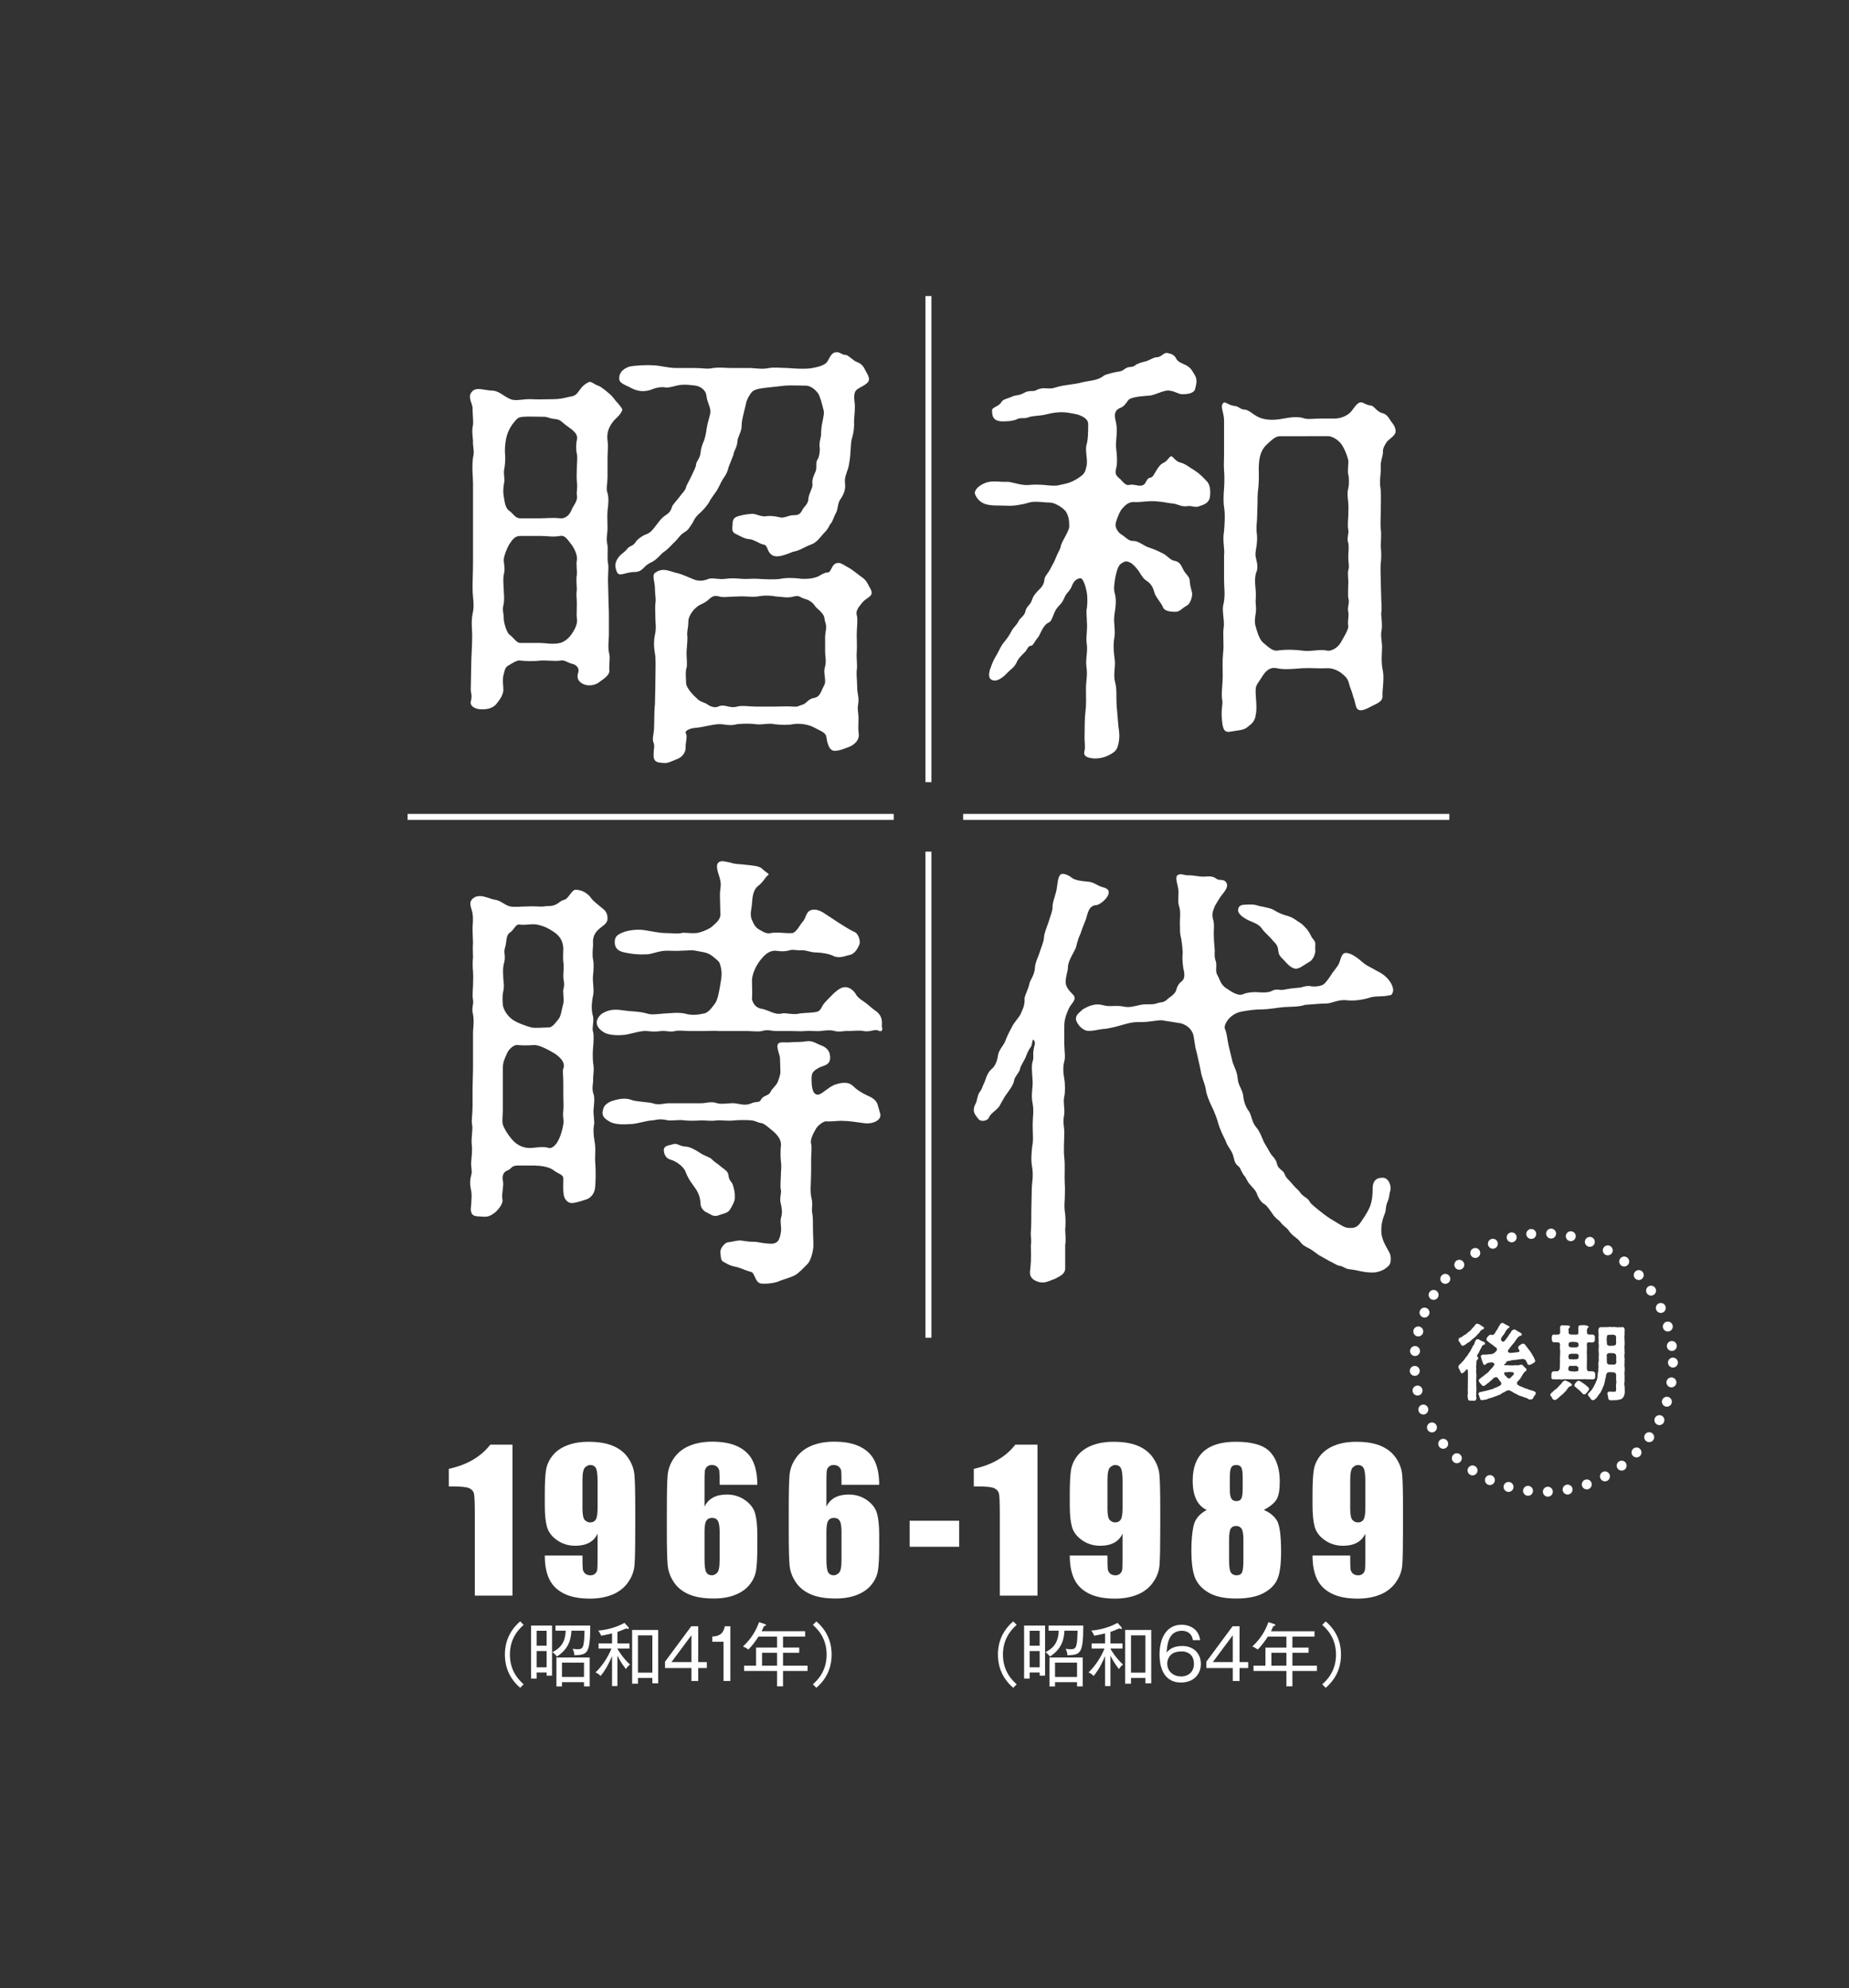
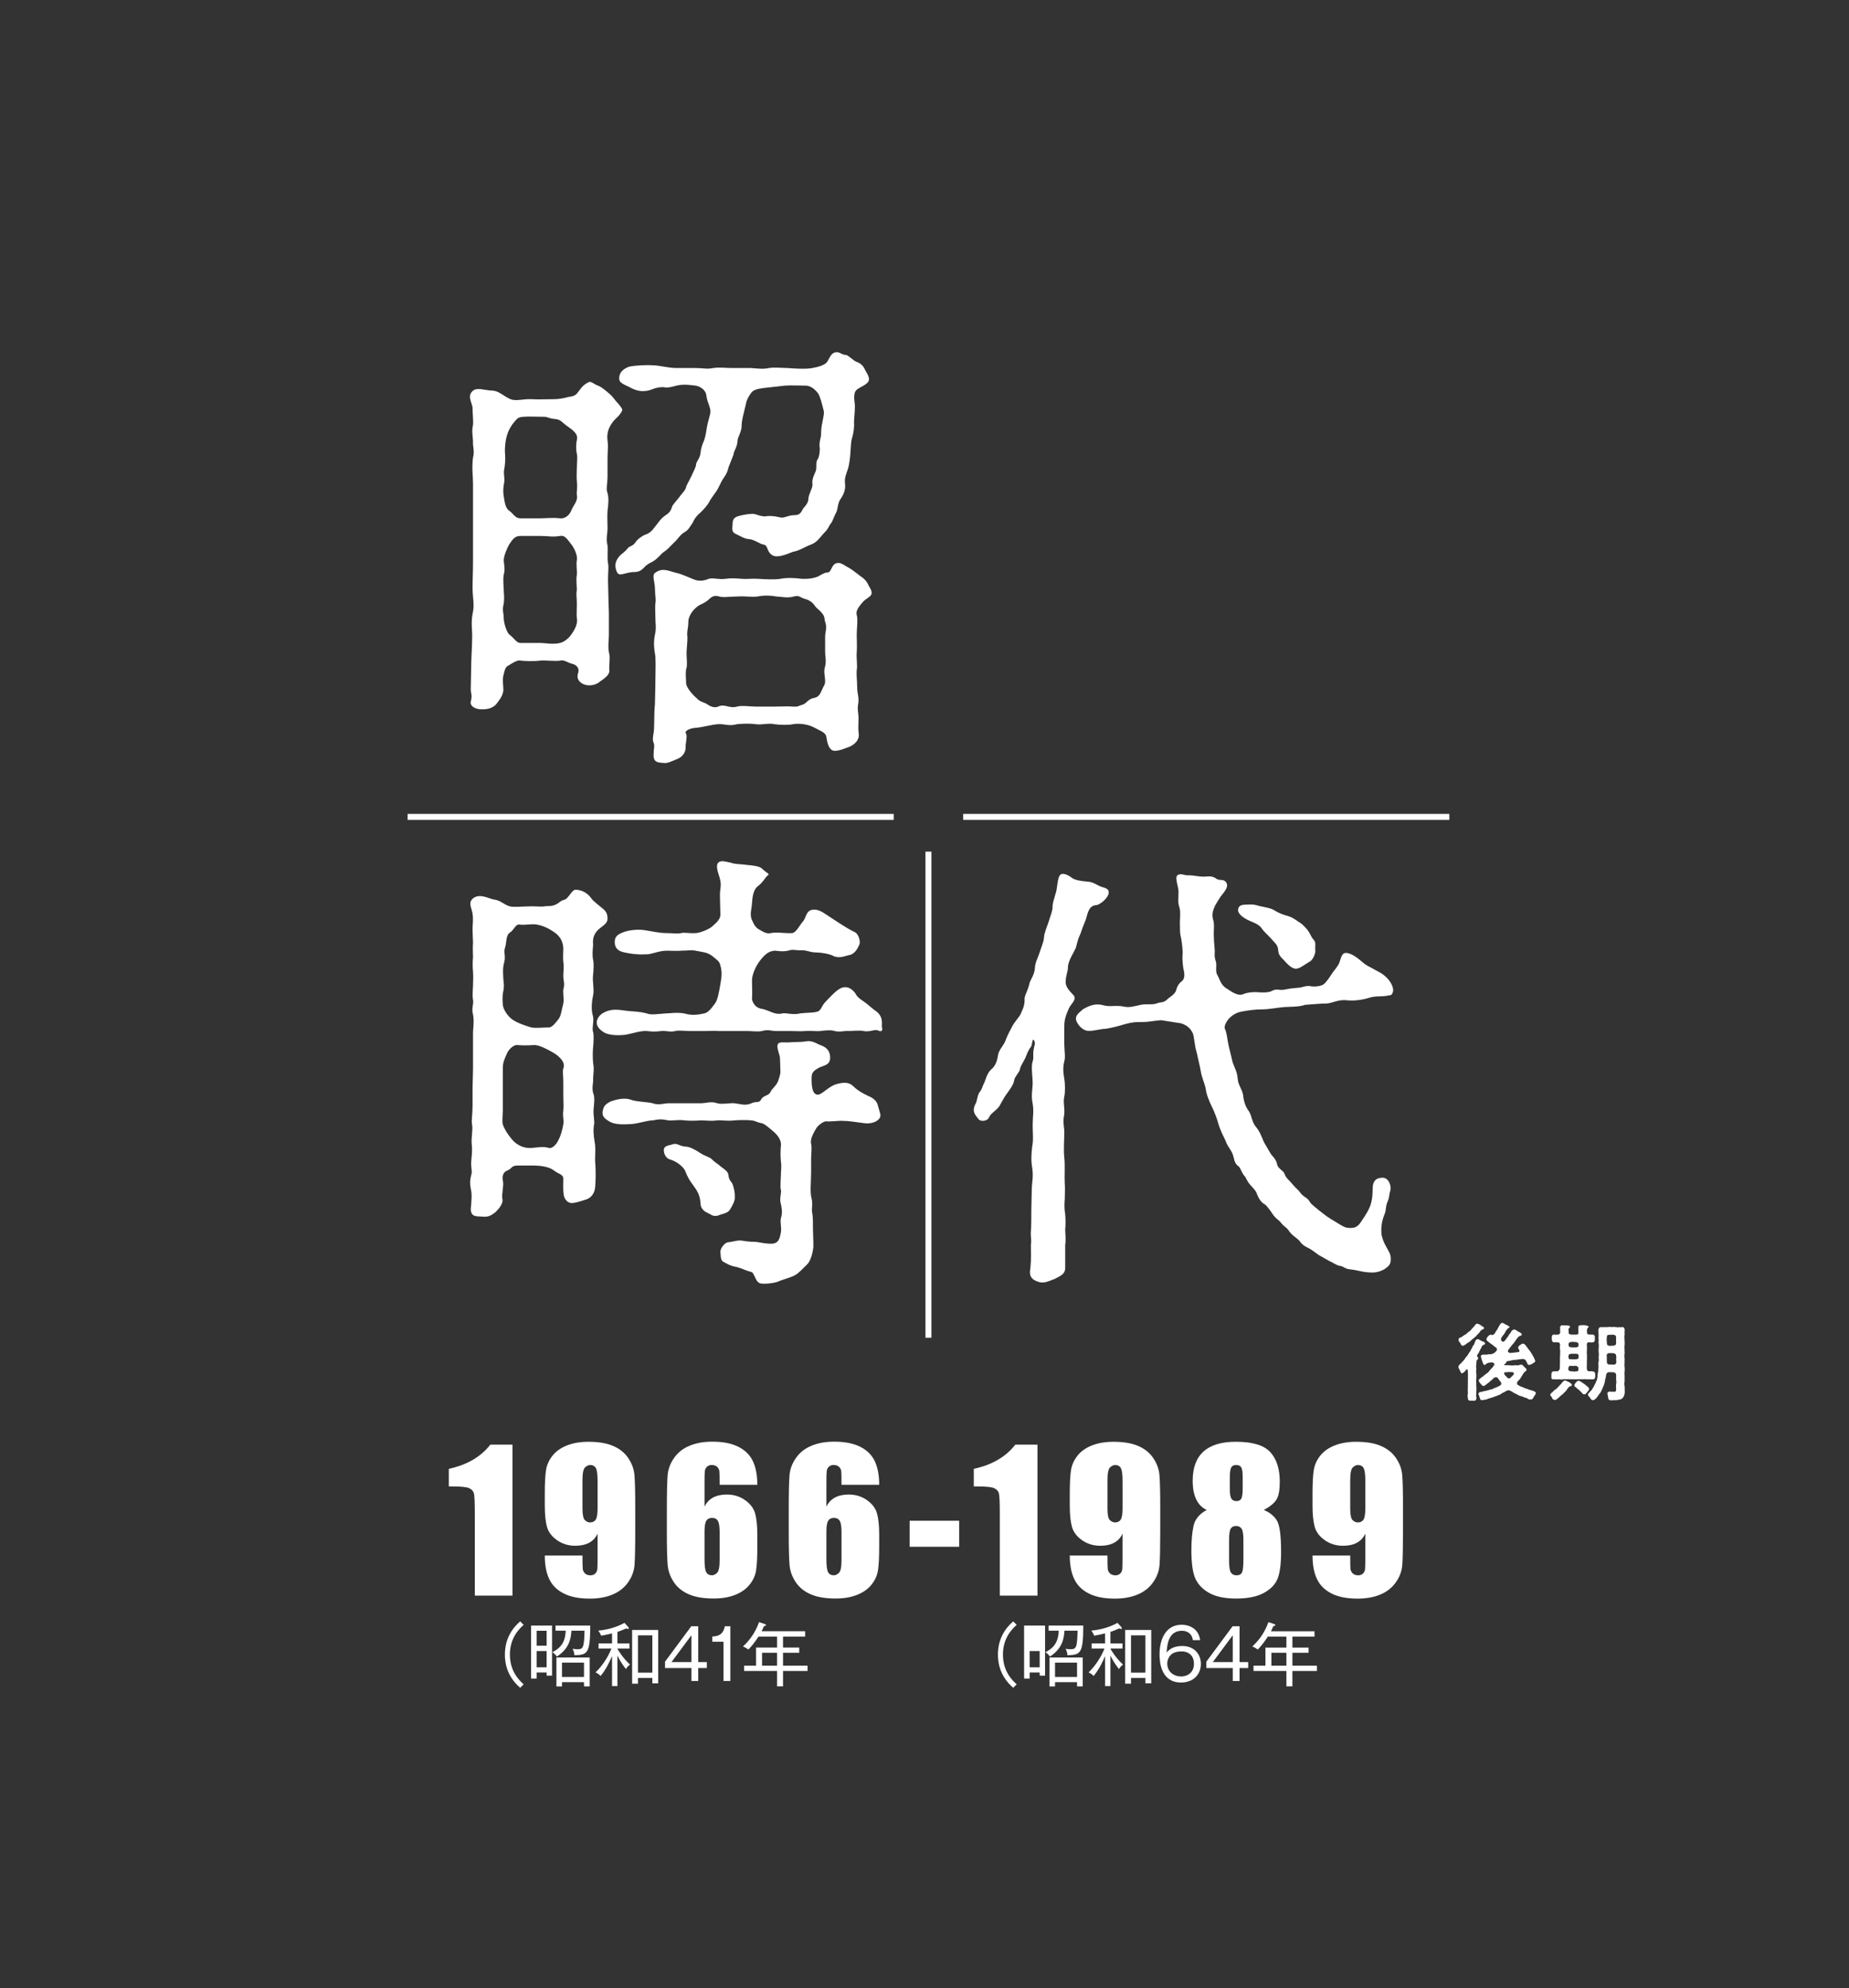
<svg xmlns="http://www.w3.org/2000/svg" version="1.1" id="レイヤー_2" x="0px" y="0px" width="263.623px" height="283.463px" viewBox="0 0 263.623 283.463" enable-background="new 0 0 263.623 283.463" xml:space="preserve">
  <rect x="0" y="0" width="263.623" height="283.463" fill="#333333" stroke="none" />
  <g>
    <g>
      <path fill="#FFFFFF" d="M67.441,68.95c0-1.03-0.193-2.253,0-3.733c0.258-0.837-0.065-1.61,0-2.318    c-0.065-1.028-0.193-1.415,0-2.316c0.064-0.579-0.065-1.48-0.065-2.381c0-0.708-0.836-1.673,0-2.446    c0.644-0.579,1.545-0.128,2.768-0.064c0.966,0,1.609,0.772,2.639,1.224c0.837,0.322,1.802-0.065,3.025,0    c0.901,0.063,1.995,0,3.089,0c0.837,0,1.416-0.129,2.188-0.322c0.966-0.129,1.095-0.386,1.352-0.708    c0.58-0.837,0.966-1.158,1.545-1.416c0.322-0.129,0.708,0.322,1.287,0.515c0.515,0.193,1.159,0.772,1.545,1.095    c0.708,0.58,0.708,0.837,1.287,1.416c0.515,0.644,0.708,0.837,0.579,1.094c-0.386,0.773-0.836,0.966-1.287,1.545    c-0.901,1.158-0.836,2.059-0.773,2.703c0.129,0.901,0,1.352,0,2.51v2.51c0,1.159-0.257,1.867,0,2.446    c0.194,0.708,0.129,1.545,0,2.51c-0.063,0.837,0,1.545,0,2.511c0,0.708-0.257,1.545,0,2.445c0.065,0.579-0.063,1.932,0.065,2.51    c0.129,0.516,0,1.353,0,2.446l0.064,2.51c0,1.095,0.065,1.416,0.065,2.446v2.832c0,0.644-0.194,1.866,0.064,2.768    c0.129,0.644-0.064,1.416,0,2.316c0.064,0.579-0.643,1.094-1.287,1.545c-0.644,0.579-1.545,0.645-2.06,0.516    c-0.579-0.13-1.479-0.645-1.094-1.738c0.258-0.837-0.515-1.223-0.901-1.287c-0.708-0.193-1.03-0.579-1.673-0.451    c-0.579,0.129-2.124-0.063-2.832,0c-0.966,0.129-2.317,0.064-2.832,0c-0.451-0.128-1.287,0.451-1.609,0.645    c-0.515,0.257-0.579,0.515-0.772,1.287c-0.258,0.837,0,1.737-0.065,2.445c-0.129,0.708-0.515,1.224-1.029,1.866    c-0.644,0.708-1.61,0.708-2.06,0.708c-0.901,0-1.673-0.45-1.545-1.094c0.257-0.965,0-1.158,0-1.738l0.064-3.346    c0-1.159,0.129-2.769,0.129-3.733c0.064-1.416-0.193-2.317,0.064-3.669c0.323-1.416,0-2.253,0-3.732    c0-1.286,0.065-2.188,0.065-3.732V68.95L67.441,68.95z M77.031,91.669c0.579,0,1.866,0.258,2.832,0    c0.322-0.064,1.094-0.45,1.609-1.223c0.257-0.387,0.965-1.353,0.772-2.317c-0.064-0.322,0-1.094,0-1.995    c0-1.03-0.128-1.223,0-2.124c0-0.322-0.128-1.416,0-2.059c0.064-0.451-0.128-1.545,0-2.061c0.129-0.644-0.322-1.673-0.772-2.253    c-0.644-0.836-0.966-1.352-1.609-1.223c-1.094,0.192-1.738,0-2.832,0h-2.832c-0.771,0-1.094,0.451-1.609,1.223    c-0.258,0.451-0.772,1.609-0.772,2.253c0,0.386,0.257,1.287,0,2.061c-0.129,0.771,0,1.736,0,2.059c0,0.646,0.128,1.094,0,2.062    c-0.258,1.028,0,1.222,0,2.059c0,0.644,0.386,1.931,0.772,2.317c0.772,0.578,1.03,1.223,1.609,1.223L77.031,91.669L77.031,91.669z     M77.031,73.905c0.772,0,1.673-0.129,2.832,0c0.45,0.063,1.222-0.193,1.609-1.158c0.257-0.708,0.965-1.288,0.772-2.189    c-0.064-0.386,0.129-1.028,0-1.93c-0.064-0.708,0-1.545,0-1.996c0-0.514,0.129-1.48,0-1.93c-0.128-0.516-0.128-1.481,0-1.932    c0.257-0.965-0.643-1.48-1.609-2.188c-0.515-0.386-0.708-0.772-1.48-0.836c-0.837-0.065-1.095-0.322-1.545-0.322    c-1.03,0-2.317-0.063-3.025,0c-0.837,0.064-0.901,0.322-1.544,1.094c-0.644,0.966-0.773,1.545-0.901,2.124    c-0.129,0.645-0.194,1.609-0.129,2.124c0.064,0.645,0,1.544-0.129,2.188c-0.129,0.58,0.129,1.352,0,1.867    c-0.193,0.965-0.129,1.479-0.064,1.93c0.128,0.708,0.193,1.674,0.772,2.06c0.579,0.387,0.837,1.095,1.609,1.095L77.031,73.905    L77.031,73.905z M103.87,66.632c-0.193,0.966-0.708,1.481-0.837,1.738c-0.258,0.386-0.579,1.223-0.901,1.674    c-0.387,0.579-0.773,1.03-1.03,1.544c-0.322,0.579-0.836,1.095-1.158,1.416c-0.515,0.451-0.837,0.772-1.159,1.481    c-0.515,0.771-0.643,1.094-1.223,1.415c-0.708,0.45-0.772,0.837-1.545,1.545c-0.643,0.644-0.836,0.899-1.416,1.286    c-0.386,0.259-0.836,0.967-1.673,1.416c-0.193,0.065-0.772,0.388-1.03,0.708c-0.386,0.388-0.708,0.708-1.48,0.708    c-1.352,0-2.188,0.837-2.51-0.129c-0.322-0.836-0.193-1.479,0.515-2.252c0.257-0.257,0.643-0.451,1.094-1.029    c0.257-0.322,0.708-0.258,1.094-0.838c0.193-0.386,1.03-0.965,1.416-1.093c0.772-0.258,1.03-0.709,1.545-1.353    c0.45-0.579,0.708-0.965,1.158-1.287c0.708-0.45,0.901-0.708,1.095-1.352c0.128-0.321,0.643-0.837,1.029-1.352    c0.451-0.643,0.837-0.901,0.966-1.416c0.064-0.322,0.514-1.029,0.772-1.609c0.322-0.708,0.644-1.287,0.644-1.607    c0-0.387,0.579-0.902,0.643-1.674c0.065-0.646,0.193-1.03,0.515-1.803c0.193-0.515,0.322-1.352,0.386-1.802    c0.129-0.771,0.322-1.288,0.451-1.867c0.257-0.9-0.386-1.544-0.515-2.703c-0.129-0.966-1.094-1.352-1.545-1.416    c-0.515-0.063-1.738-0.257-2.703,0c-0.772,0.193-1.223,0.322-1.609,0.259c-0.45-0.129-1.416,0.063-1.674,0.191    c-1.222,0.517-2.252,0.451-3.475-0.257c-1.287-0.579-1.48-0.771-1.416-1.416c0.064-0.643,0.515-1.159,1.416-1.479    c0.901-0.193,2.51-0.259,3.475-0.193c1.159,0.063,2.06,0.386,3.283,0.386h2.639c1.094,0,1.738,0.193,2.574,0    c1.03-0.129,1.738,0,2.639,0h2.703c1.03,0.065,1.738,0.193,2.639,0c0.708-0.129,1.867,0,2.639,0c0.708,0.065,2.639,0.193,3.54,0    c0.708-0.129,1.738-0.386,2.059-0.837c0.451-0.643,0.58-1.416,1.416-1.416c0.516,0,0.708,0.386,1.287,0.386    c0.387,0.065,1.095,0.837,1.481,0.967c0.901,0.32,1.094,0.837,1.287,1.223c0.193,0.386,0.386,0.579,0.515,1.094    c0.193,0.901-1.287,1.224-1.802,1.738c-0.515,0.579-0.193,1.738-0.193,2.252c0,0.901-0.129,1.867-0.129,2.253    c0.065,0.708-0.064,1.609-0.257,2.253c-0.193,0.514-0.193,1.48-0.258,2.188c0,0.449-0.193,1.802-0.322,2.188    c-0.322,0.965-0.514,1.354-0.45,2.124c0.128,0.901-0.193,1.609-0.58,2.189c-0.514,0.643-0.385,1.544-0.707,2.059    c-0.258,0.45-0.515,1.287-0.708,1.48c-0.258,0.257-0.322,0.708-0.837,1.223c-0.644,0.644-1.094,1.479-1.995,1.802    c-0.773,0.258-1.674,0.901-2.575,1.03c-0.965,0.386-2.317,0.966-3.025,0.45c-0.772-0.515-0.514-1.416-1.222-1.48    c-0.451-0.063-1.288-0.708-1.996-0.771c-0.643,0-1.416-0.516-1.866-0.708c-0.773-0.322-0.515-0.901-0.515-1.416    c0-0.772,0.258-1.03,1.094-1.224c0.451-0.129,1.287-0.257,1.802-0.257c0.451,0,1.287,0.515,2.06,0.321    c0.901-0.064,1.48,0.129,1.866,0.193c0.58,0.129,1.094-0.321,1.931-0.321c0.836,0,0.965-0.322,1.287-0.901    c0.129-0.258,0.773-0.708,0.773-1.479c0.064-0.708,0.579-1.416,0.579-1.933c-0.065-0.643,0-0.899,0.386-1.802    c0.322-0.514,0-1.351,0.322-1.802c0.257-0.321,0.386-1.352,0.321-1.737c-0.128-0.644,0.194-1.479,0.194-1.803    c0-0.579,0.064-1.287,0.193-1.802c0.129-0.772,0.322-1.287,0.129-1.866c-0.194-0.772-0.451-1.738-0.708-2.188    c-0.644-0.9-1.352-1.159-1.803-1.159c-1.094,0-1.995-0.063-2.96,0c-0.644,0.064-2.189,0.259-2.896,0.322    c-1.095,0.128-1.609,0.322-1.867,0.645c-0.579,0.771-0.772,1.351-0.837,1.801c-0.257,1.159-0.579,2.124-0.579,3.025    c0,0.772-0.579,1.609-0.579,2.06c-0.063,1.03-0.515,1.352-0.579,1.996L103.87,66.632z M122.921,85.94    c-0.644,0.772-0.902,1.224-0.773,1.738c0.193,0.579,0,1.995,0,2.832c0,0.579,0.065,1.802,0,2.51c-0.064,0.772,0.129,1.995,0,2.511    c-0.064,0.708,0.065,1.545,0.065,2.444c0,0.966,0.322,1.481,0.128,2.512c-0.128,0.643,0.065,1.222,0.065,1.865    c0,0.901-0.065,1.352,0,2.061c0.257,1.158-0.708,1.802-1.287,2.059c-0.58,0.193-1.352,0.58-2.124,0.58    c-0.579,0-0.966-0.58-1.159-1.867c-0.064-0.771-0.772-0.9-1.673-1.416c-1.03-0.579-2.382-0.644-3.09-0.515    c-0.643,0.129-1.673,0.129-2.703,0c-0.708-0.193-1.738,0.129-2.639,0c-1.029-0.129-1.995-0.064-2.638,0    c-1.159,0.322-1.867-0.064-2.704,0c-0.965,0.065-1.995,0.386-3.089,0.515c-0.644,0-1.545,0.322-1.545,0.645    c0,0.063,0,0.128,0.065,0.192c0.193,0.387-0.065,1.287-0.065,1.803c0.065,1.029-0.643,1.544-1.029,1.737    c-0.901,0.387-1.609,0.708-1.996,0.644c-0.772-0.064-1.545,0-1.545-1.094c0-0.966,0.194-1.353,0-1.803    c-0.257-0.515,0.065-1.352,0.065-2.06c0.064-1.222,0-2.317,0.129-3.411c0-0.837,0.064-1.93,0.064-3.411    c0-1.416,0.064-1.995,0-3.411c-0.193-1.159-0.322-2.06,0-3.411c0.129-0.966,0-1.223,0-2.124c0-0.644-0.064-1.545,0-2.06    c0.129-0.579-0.064-1.094-0.064-2.124c0-0.836-0.451-1.866,0-2.188c1.094-0.837,1.995-0.258,3.089,0    c0.644,0.13,1.802,0.645,2.253,0.838c0.837,0.386,1.545,0.32,2.317,0c0.579-0.193,1.416,0.129,2.381,0    c0.837-0.13,1.48-0.065,2.381,0c0.644,0.063,1.481-0.065,2.318,0c0.965,0.063,2.317,0.129,3.153,0c0.901-0.193,2.124-0.13,3.09,0    c0.322,0,1.287,0.063,2.252-0.322c0.579-0.322,0.966-0.579,1.352-0.579c0.643,0,0.515-1.223,1.416-1.353    c0.514-0.063,0.772,0.193,1.351,0.516c0.387,0.193,0.773,0.451,1.609,1.094c0.258,0.257,1.03,0.579,1.416,1.416    c0.194,0.451,0.451,0.646,0.515,1.159C124.336,85.104,123.5,85.232,122.921,85.94 M117.643,90.768c0-0.644,0.322-1.287,0-2.124    c-0.129-0.386,0-0.708-0.451-1.223c-0.386-0.515-0.708-0.579-1.094-1.158c-0.386-0.515-0.901-0.771-1.415-0.899    c-0.645-0.194-0.709-0.516-1.481-0.322c-0.901,0.257-1.545,0.063-2.575,0c-0.643-0.129-1.608-0.193-2.574,0    c-0.965,0.128-1.609-0.064-2.767,0c-1.159,0-2.189,0.192-2.768,0c-0.451-0.129-0.837-0.129-1.352,0.322    c-0.514,0.514-0.9,0.643-1.416,0.899c-1.158,0.708-1.608,1.802-1.608,2.317c0,1.03-0.258,1.479-0.129,2.252    c0,0.837-0.129,1.738-0.129,2.316c0,0.516,0.129,1.738,0,2.061c-0.193,0.515-0.064,1.738-0.064,2.059    c-0.065,0.451,0.45,1.353,1.544,2.317c0.451,0.516,1.159,0.58,1.481,0.837c0.514,0.386,1.158,0.515,1.544,0.322    c0.966-0.451,1.545,0.321,2.704,0c0.643-0.193,1.866,0,2.638,0h2.639c1.03,0,1.931-0.064,2.703,0    c0.708,0.063,0.645-0.064,1.481-0.322c0.45-0.193,0.708-0.772,1.48-0.901c0.708-0.129,0.901-0.579,1.158-1.157    c0.194-0.516,0.451-0.708,0.451-1.224c0-0.771-0.257-1.416,0-2.124c0.193-0.9,0-1.287,0-2.124V90.768z" />
      <line fill="none" stroke="#FFFFFF" stroke-width="0.85" stroke-miterlimit="10" x1="58.114" y1="116.472" x2="127.424" y2="116.472" />
      <line fill="none" stroke="#FFFFFF" stroke-width="0.85" stroke-miterlimit="10" x1="137.325" y1="116.472" x2="206.636" y2="116.472" />
      <line fill="none" stroke="#FFFFFF" stroke-width="0.85" stroke-miterlimit="10" x1="132.374" y1="190.731" x2="132.374" y2="121.423" />
-       <line fill="none" stroke="#FFFFFF" stroke-width="0.85" stroke-miterlimit="10" x1="132.374" y1="111.521" x2="132.374" y2="42.211" />
-       <path fill="#FFFFFF" d="M159.465,103.641c0.13,0.708,0.194,1.545,0,2.382c-0.192,0.899-0.45,1.157-1.286,1.607    c-0.837,0.451-1.609,0.517-2.125,0.517c-0.771-0.065-1.736-0.194-1.414-1.159c0.127-0.579-0.066-1.354,0-2.446    c0-0.771,0-2.124,0.127-3.154c0.129-1.028,0.065-1.994,0.065-3.217c0-1.159,0.257-1.803,0.063-3.153    c-0.129-1.287,0.192-1.803,0.064-3.154c-0.193-0.837,0.128-1.995,0-3.282c0-0.772-0.129-1.224,0-1.867    c0.063-0.386,0.128-1.352,0-2.188c-0.129-0.771-0.389-1.608-0.708-1.995c-0.192-0.192-0.966-0.064-1.353,0.837    c-0.321,0.901-0.709,1.03-1.029,1.609c-0.322,0.708-0.387,0.9-0.9,1.416c-0.322,0.321-0.516,0.644-0.771,1.286    c-0.258,0.645-0.322,0.902-0.709,1.095c-0.901,0.451-1.158,1.803-1.609,2.253c-0.257,0.258-0.578,1.029-0.836,1.029    c-0.58,0.064-0.516,0.579-1.029,1.03c-0.322,0.321-0.838,0.772-1.095,1.416c-0.321,0.644-0.772,0.901-1.224,1.352    c-0.771,0.837-1.672,1.48-2.381,1.029c-0.387-0.257-0.321-0.836-0.192-1.352c0.257-0.708,0.45-1.287,0.837-1.93    c0.32-0.451,0.707-1.481,1.158-1.995c0.322-0.388,0.771-0.966,1.094-1.61c0.322-0.643,0.708-0.771,1.029-1.479    c0.13-0.322,0.902-0.772,0.966-1.416c0.192-0.708,0.644-0.772,0.901-1.48c0.191-0.579,0.32-0.773,0.9-1.416    c0.258-0.258,0.836-0.708,0.9-1.545c0.064-0.579,0.449-0.772,0.837-1.545c0.386-0.708,0.646-1.158,0.772-1.544    c0.32-0.837,0.644-1.224,0.707-1.609c0.064-0.644,1.158-2.124,1.224-2.832c0-0.643,0-1.48-0.517-2.253    c-0.643-0.708-1.672-1.223-2.252-1.223c-0.836,0-2.123-0.257-2.961,0c-1.029,0.322-2.381,0.515-3.089,0.451    c-1.03-0.064-2.317,0.063-3.218-0.259c-0.9-0.32-1.352-1.157-1.416-1.479c-0.064-0.386,0.32-1.029,1.416-1.48    c1.029-0.45,2.059-0.129,3.218-0.191c0.644,0,2.06,0.579,3.089,0.45c0.646-0.064,1.287-0.064,2.188,0    c0.515,0.064,1.674,0.193,2.188,0c0.9-0.193,1.479-0.258,2.51-0.901c1.029-0.643,1.095-0.901,1.287-1.673    c0.258-0.965-0.192-2.124,0-3.089c0.258-0.708,0.258-2.189,0.258-3.026c0-0.643-0.58-1.029-1.48-1.351    c-0.965-0.193-1.738-0.387-2.703-0.322c-0.966,0.063-1.287,0.193-2.188,0.386c-0.773,0.129-1.61,0.129-2.125,0.322    c-0.578,0.258-1.094,0-1.609,0.258c-0.514,0.257-1.222,0.322-1.801,0.322c-1.995,0.128-1.738-1.159-1.803-1.546    c-0.064-0.45,1.029-0.579,1.352-1.223c0.193-0.386,1.03-0.515,1.545-0.771c0.579-0.257,0.836-0.064,1.674-0.516    c0.644-0.385,1.287-0.192,1.608-0.321c0.579-0.321,1.095-0.386,1.673-0.321c0.773,0.064,0.902-0.064,1.674-0.258    c0.965-0.257,2.317-0.321,3.219-0.579c0.965-0.257,2.316-0.257,3.088-0.901c0.322-0.257,0.773-0.321,1.482-0.515    c0.836-0.193,1.029-0.064,1.607-0.515c0.58-0.45,1.031-0.128,1.48-0.515c0.321-0.258,0.967-0.451,1.545-0.58    c0.32-0.063,1.094-0.579,1.545-0.579c0.707,0,0.965-0.772,1.607-0.578c0.258,0.063,0.837,0.129,1.159,0.771    c0.258,0.579,1.157,0.772,1.545,1.03c0.644,0.386,0.837,0.899,1.157,1.416c0.388,0.708,0.064,1.544,0,1.866    c-0.129,0.644-1.094,0.772-1.803,0.772c-0.643,0-0.899-0.387-1.867-0.516c-0.771-0.128-1.993,0.644-2.83,0.709    c-0.771,0.063-2.188,0.128-2.896,0.515c-0.257,0.192-0.578,0.965-1.222,1.222c-1.288,0.451-0.708,1.738-0.646,2.189    c0.258,1.287-0.129,2.639,0,3.604c0.129,0.967,0.193,2.188,0,2.832c-0.191,0.772-0.063,1.03,0.58,1.545    c0.643,0.709,0.9,0.901,1.223,0.837c0.9-0.193,1.416,0.321,2.06,0c0.451-0.193,0.388-0.901,0.966-1.03    c0.45-0.064,0.516-0.45,0.901-1.029c0.192-0.322,0.579-0.9,0.899-1.03c0.646-0.321,0.646-0.515,1.031-0.9    c0.385-0.385,0.578,0.515,1.416,0.771c0.836,0.193,1.35,0.708,2.123,1.159c0.901,0.579,1.352,1.158,1.738,1.545    c0.514,0.515,0.514,1.544,0.449,2.123c-0.063,0.645-0.449,1.094-1.352,1.353c-0.837,0.386-1.094-0.064-1.931,0.063    c-0.772,0.129-1.353-0.322-2.062-0.386c-0.771-0.064-1.416-0.257-1.867-0.257c-1.285-0.193-2.315,0.063-3.409,0.063    c-0.966-0.129-1.479,0.451-1.931,0.965c-0.322,0.322-0.838,1.675-0.9,2.062c-0.129,0.58,0.32,1.288,0.836,1.608    c0.58,0.322,0.965,0.967,1.736,0.901c0.645,0,1.48,0.708,2.061,0.901c0.58,0.192,1.288,0.451,2.124,0.9    c0.646,0.322,0.966,0.901,1.608,1.03c0.772,0.129,0.967,0.645,1.287,1.287c0.322,0.644,0.836,0.901,0.901,1.481    c0,0.321,0.063,0.771,0.322,1.737c0.129,0.385-0.194,1.608-0.708,1.866c-0.9,0.515-0.967,0.901-1.738,0.901    c-1.029,0-1.609-0.259-1.738-0.772c-0.129-0.322-0.707-1.03-1.029-1.61c-0.258-0.449-0.192-1.351-1.286-2.059    c-0.322-0.193-0.517-0.45-0.966-1.159c-0.387-0.643-1.029-1.287-1.352-1.416c-0.644-0.32-0.838-0.128-1.352,0.193    c-0.323,0.258-0.58,0.966-0.773,1.996c-0.129,0.836-0.257,1.608-0.063,2.188c0.257,0.965,0.129,1.932-0.065,3.154    c-0.128,1.222,0.194,2.059,0,3.218c-0.192,1.03-0.063,2.253,0.065,3.153c0.129,0.902-0.26,2.124,0.063,3.219    c0.258,0.9,0.129,2.252,0.193,3.153L159.465,103.641z M190.231,59.681c1.027,0,1.865-0.449,2.314-0.9    c0.389-0.386,0.9-1.416,1.48-1.416c0.387,0,0.707,0.386,1.416,0.451c0.516,0.063,0.836,0.9,1.672,1.094    c0.773,0.193,1.031,0.965,1.354,1.351c0.258,0.322,0.516,0.708,0.516,1.287c0,0.517-1.029,1.159-1.223,1.417    c-0.193,0.257-0.646,0.965-0.578,1.416c0,0.707-0.389,1.352-0.322,2.252c0.063,1.03-0.258,1.803,0,3.219    c0.063,1.094,0,2.316,0,3.218c0,0.644-0.065,1.802,0,2.382c0.127,0.579,0,1.866,0,2.381c0.063,0.708,0.127,1.609,0,2.446    c-0.065,0.644,0,1.673,0,2.381c0,0.772,0.063,1.674,0.063,2.382c0,0.836,0.129,1.48,0,2.445c0,0.515,0.191,1.417,0.063,2.382    c-0.191,0.643,0.066,1.738,0.066,2.381c0,0.645-0.193,2.189,0.129,3.477c0.192,1.222-0.129,2.767-0.066,3.475    c0.066,0.837-0.899,1.159-1.414,1.416c-0.771,0.386-1.674,0.966-2.188,0.45c-0.259-0.257-0.259-0.965-0.578-1.737    c-0.193-0.837-0.451-1.223-0.58-1.802c-0.193-0.772-0.451-1.03-1.096-1.545c-0.386-0.322-1.285-0.772-2.061-0.708    c-1.157,0.063-2.252-0.064-3.538,0c-0.839,0.063-2.64,0.257-3.604,0c-0.902-0.193-1.482,0.257-1.996,1.029    c-0.58,0.966-1.029,1.353-1.029,1.995c-0.064,0.837,0.258,2.575,0,3.669c-0.129,1.03-0.772,1.352-1.223,1.737    c-0.516,0.451-1.609,0.451-2.188,0.58c-1.03,0.257-1.224-0.257-1.353-1.223c-0.258-1.867,0.129-2.703,0-3.219    c-0.191-0.837,0.064-2.124,0.064-3.476c0-1.416-0.064-1.93,0.064-3.411c0.129-0.901-0.064-2.381,0.063-3.475    c0.192-0.901-0.321-2.512,0-3.412c0.257-1.416,0.063-1.995,0.063-3.476v-3.41c0.129-0.967-0.258-1.995,0-3.477    c0.063-0.837,0.192-2.252,0-3.411c-0.129-0.9-0.063-1.867,0-2.639c0.063-0.965,0.063-1.737,0-2.574s0-1.416,0-2.382v-4.762    c0-1.096-0.644-2.124-0.063-2.512c0.257-0.192,0.771,0.388,1.544,0.451c0.645,0.064,0.837,0.516,1.416,0.516    c0.837,0.063,1.354,0.966,2.575,1.286c1.157,0.322,2.253,0.13,3.024,0c0.772-0.129,1.932-0.386,3.024,0    c0.515,0.13,1.353,0,2.124,0h2.064V59.681z M182.507,62.191c-0.708,0-1.287,0.644-1.865,1.159    c-0.645,0.578-0.967,1.351-1.096,2.253c-0.128,0.899-0.064,1.608-0.064,2.188c0,1.029-0.063,1.802-0.127,2.188    c-0.064,0.515-0.064,1.545-0.064,1.931c0,0.515-0.063,1.287-0.063,1.995c0,0.386-0.131,1.159-0.065,1.931    c0.129,0.901,0.065,1.224,0,1.932c-0.128,0.9-0.257,1.222-0.063,1.93c0.192,0.771,0.258,1.416,0,1.931    c-0.387,1.288,0.063,2.317-0.063,3.798c-0.065,0.645,0.128,1.158,0,1.995c-0.13,0.837-0.194,1.287,0,1.932    c0.128,0.449,0.448,1.736,1.028,2.253c0.645,0.514,1.287,1.222,1.996,1.157c1.287-0.192,2.703-0.129,3.604,0    c1.287,0.193,2.444-0.258,3.539,0c0.58,0.13,1.545-0.386,1.996-1.223c0.321-0.579,1.094-1.802,1.028-2.253    c-0.129-0.836,0.129-1.415,0-2.059c-0.192-0.645,0.258-1.224,0-1.995c-0.063-0.322,0-1.288,0-1.932    c0.064-0.515-0.129-1.479,0-1.994c0.193-0.58,0-0.967,0-1.932c0-0.451,0.129-1.479,0-1.931c-0.258-0.773,0.129-1.354,0-1.931    c-0.129-0.645,0-1.546,0-1.932c0-0.515,0.064-1.094,0-1.931c-0.063-0.644-0.192-1.352,0-1.995c0.129-0.579,0.129-1.609,0-1.995    c-0.129-0.45,0.064-1.738,0-2.059c-0.129-0.58-0.515-1.61-0.965-2.253c-0.451-0.645-1.352-1.159-1.867-1.159L182.507,62.191    L182.507,62.191z" />
      <path fill="#FFFFFF" d="M67.441,152.478V147.2c0-0.514,0.193-1.544,0-2.574c-0.258-0.837,0.129-1.48,0-2.061    c-0.129-0.708,0-1.608,0-2.059c0-0.516,0.064-1.159,0-1.996c-0.065-0.644-0.065-1.352,0-2.06c0-0.322-0.065-1.352,0-2.06    c0-0.322-0.065-1.224-0.065-2.061c0-0.514,0.129-1.093,0-2.059c-0.128-0.837-0.643-1.48,0-2.124    c0.966-0.901,2.446,0.063,3.154,0.129c0.902,0.129,1.288,0.708,2.189,0.965c0.579,0.129,1.802,0,2.445,0    c0.837-0.063,1.867,0.065,2.382,0c0.708-0.128,1.03,0.065,1.802-0.322c0.386-0.192,0.579-0.514,1.158-0.643    c0.515-0.129,1.03-1.416,1.545-1.416c0.771,0,1.673,0.386,2.253,1.223c0.257,0.387,0.965,0.901,1.416,1.287    c0.579,0.451,0.9,0.772,0.9,1.609c0,0.708-0.643,0.966-1.287,1.545c-0.965,0.901-0.772,1.802-0.772,2.252    c-0.064,0.644-0.129,1.481,0,2.06s0.064,1.48,0,2.124c-0.129,1.03,0.193,2.124,0,2.961c-0.257,1.287-0.257,2.188,0,3.025    c0.129,0.836-0.193,1.738,0,2.188c0.129,0.387,0.064,1.674,0,2.188c-0.064,0.772-0.064,1.286,0,2.253c0.193,0.837,0,1.802,0,2.188    c0.064,0.708-0.257,1.353,0.064,2.254c0.194,0.449,0.065,1.543,0,2.188c-0.064,0.708,0.194,1.803,0.065,2.188    c-0.129,0.709-0.065,1.418,0.064,2.254c0.258,1.223,0,2.381,0.129,3.347c0.064,0.965,0.064,2.64-0.064,3.54    c-0.194,0.965-0.837,1.352-1.223,1.479c-0.966,0.321-1.674,0.515-1.996,0.515c-0.643,0.064-1.158-0.578-1.222-1.157    c-0.129-0.644-0.065-1.675-0.065-2.317s-0.708-0.644-1.416-1.224c-0.708-0.515-1.995-0.644-2.703-0.644h-2.446    c-0.836,0-0.772,0.451-1.416,0.709c-0.579,0.191-0.772,0.836-0.643,1.416c0.193,0.644-0.194,1.865-0.065,2.639    c0.194,0.708-0.708,1.609-0.965,1.865c-0.837,0.645-1.094,0.709-2.06,0.645c-0.708-0.064-1.416,0.064-1.48-1.029    c0.129-1.545,0.193-2.124,0-2.961c-0.128-0.708-0.128-1.158,0.064-1.931c0.193-0.451-0.064-1.159,0-1.867    c0.065-1.028,0.193-1.479,0.065-2.639c-0.065-0.771,0.193-2.06,0.064-2.64c-0.129-0.578,0.064-1.544,0.064-2.64v-2.638    L67.441,152.478z M71.689,158.334c0,0.517-0.129,1.544,0,1.995c0.129,0.387,0.514,1.224,1.416,2.252    c0.708,0.773,1.673,1.159,2.639,1.096c0.965-0.064,1.673-0.259,2.51,0c0.386,0.129,1.029-0.388,1.351-1.096    c0.258-0.449,0.579-1.416,0.708-2.252c0.129-0.708-0.129-1.029,0-1.995c0.065-0.708,0-1.094,0-1.995v-1.995    c0-0.966-0.129-1.674,0-1.995c0.386-0.9-0.643-1.803-1.416-2.252c-0.901-0.517-1.995-1.096-2.703-1.096    c-0.965,0.064-1.673,0.064-2.446,0c-0.515-0.063-1.223,0.645-1.416,1.096c-0.45,0.965-0.643,1.416-0.643,2.252V158.334z     M80.313,137.159c-0.064-0.579,0-1.545,0-1.995c-0.064-0.9-0.386-1.608-1.287-2.253c-0.772-0.515-1.48-0.9-2.51-1.094    c-0.772-0.129-1.545,0.129-2.51,0c-0.451-0.065-0.773,0.771-1.223,1.094c-0.708,0.386-0.515,1.416-0.772,2.188    c-0.258,0.708,0.128,1.159-0.129,2.124c-0.258,0.965-0.129,1.673-0.129,2.188c0,0.45,0.193,1.029,0,1.931    c-0.193,0.901-0.064,1.608-0.064,1.931c0.064,0.58,0.579,1.545,1.416,2.125c0.643,0.451,1.93,0.9,2.639,1.094    c0.643,0.129,1.673,0,2.51,0c0.45,0,0.901-0.579,1.351-1.158c0.387-0.45,0.451-1.288,0.708-2.253c0.129-0.579-0.064-1.416,0-1.995    c0.258-0.9,0-1.223,0-1.931C80.313,138.383,80.442,137.996,80.313,137.159 M119.767,131.688c0.836,0.515,1.416,0.9,2.124,1.223    c0.45,0.193,0.836,1.224,0.644,1.738c-0.258,0.579-0.644,1.416-1.545,1.544c-0.387,0.065-1.287,0.515-2.124,0.129    c-0.579-0.322-1.802-0.515-2.382-0.515c-1.03,0-1.351-0.322-2.188-0.322c-0.837,0.065-1.223-0.193-1.931,0.065    c-0.965,0.192-1.479,0-1.931,0c-0.901,0.063-1.48,0.643-2.124,1.479c-0.579,0.772-1.094,1.931-1.094,2.769    c0,1.029,0.065,1.865,0,2.573c0,0.321,0.322,1.353,1.481,1.479c1.094,0.258,1.802,0.9,2.832,0.645c0.45-0.129,1.609,0.257,2.509,0    c1.031-0.129,1.867-0.063,2.511-0.257c0.579-0.194,0.515-0.772,1.223-1.48c0.45-0.45,1.287-1.416,1.995-1.803    c1.158-0.644,2.059,0.387,2.317,0.901c0.257,0.452,1.03,0.901,1.287,1.094c0.515,0.386,0.901,0.773,1.351,1.094    c1.416,0.902,0.902,2.124,1.03,2.446c0.129,0.516-0.128,0.645-0.514,0.45c-0.516-0.256-1.224,0.258-2.124,0.064    c-0.451-0.13-1.738,0-2.06,0c-0.708-0.064-1.287,0.192-2.06,0c-0.514-0.193-1.544-0.064-2.059,0c-0.451,0.063-1.481-0.064-2.06,0    c-0.837,0.063-1.416,0-2.059,0h-2.124c-0.773,0-1.159-0.259-2.06,0c-0.45,0.129-1.544,0-2.059,0h-4.12    c-0.579-0.064-1.158,0-2.059,0h-2.06c-0.643,0-1.544-0.13-2.059,0c-0.644,0.192-1.287-0.064-1.995,0    c-0.901,0.129-1.481,0.063-2.06,0c-0.837-0.064-1.931,0.321-2.96,0.516c-0.902,0.129-2.253,0.129-3.025-0.258    c-0.708-0.388-1.159-0.9-1.159-1.48c0-0.322,0.257-1.094,1.159-1.479c1.029-0.516,2.059-0.321,3.025-0.192    c0.965,0.129,1.737,0.063,2.96,0.386c0.644,0.257,1.609,0.063,2.639,0c0.579,0,1.609-0.192,2.703,0    c1.094,0.321,1.931,0.192,2.832,0c0.579-0.129,0.965-0.644,1.545-1.416c0.386-0.515,0.579-1.608,0.772-2.768    c0.193-1.029,0.258-1.802,0-2.638c-0.129-0.645-0.45-0.773-1.223-1.416c-0.708-0.516-1.416-0.516-2.317-0.708    c-0.579-0.13-1.158,0-2.059,0c-0.516,0.063-1.288,0-2.06,0c-1.159,0-2.253,0.578-2.961,0.515    c-1.287,0.063-2.059-0.065-3.025-0.258c-0.965-0.193-1.416-0.644-1.416-1.48c0-0.771,0.322-1.094,1.416-1.479    c0.773-0.259,2.06-0.388,3.025-0.194c0.837,0.129,1.931,0.386,2.961,0.386c0.772,0,1.609,0.129,2.06,0    c0.45-0.128,1.222,0.065,2.059,0c0.515,0,1.738-0.45,2.317-0.899c0.837-0.708,1.223-1.159,1.223-1.738    c0-0.579-0.064-1.867-0.064-2.768c0-1.03,0.257-1.352,0-2.317c-0.129-0.643-0.837-2.059-0.065-2.445    c0.451-0.192,0.901,0,1.609,0.128c0.708,0.259,1.545,0.193,2.317,0.322c0.58,0.064,1.738,0.129,2.124,0.515    c0.451,0.451,0.966,0.708,0.966,0.838c0,0.063-0.129,0.128-0.193,0.192c-0.258,0.193-0.644,0.965-1.352,1.48    c-0.643,0.515-0.772,1.48-0.837,2.445c0,0.579-0.386,1.609,0,2.382c0.129,0.258,0.322,0.9,0.901,1.286    c0.773,0.451,1.159,0.708,1.802,0.579c0.708-0.191,2.06,0.065,3.026,0c0.579-0.063,1.093-1.157,1.544-1.673    c0.515-0.579,0.386-1.673,1.609-1.673c0.58,0,1.159,0.322,1.609,0.643L119.767,131.688z M125.495,158.784    c0.257,0.9-1.03,1.545-2.317,1.353c-1.352-0.192-2.253-0.321-2.961-0.321c-0.514-0.064-1.673,0.129-2.445,0.063    c-0.386,0-1.159,0.58-1.416,1.03c-0.258,0.45-0.902,1.481-0.708,2.188c0.128,0.387,0,1.674,0,1.995v1.994    c0,1.479-0.194,2.832,0.064,3.798c0.193,0.708,0,1.545,0.064,1.866c0.129,0.772,0.129,1.095,0.129,1.866    c0,1.353,0.065,1.932,0.065,3.154c-0.129,1.223-0.516,2.123-0.837,2.445c-0.515,0.514-1.287,1.352-1.802,1.608    c-0.708,0.386-1.674,0.579-2.382,0.901c-0.644,0.256-2.059,0.385-2.574,0.256c-0.708-0.256-0.773-1.416-1.223-1.608    c-0.772-0.192-1.545-0.579-2.059-0.708c-0.966-0.191-1.03-0.257-1.867-0.708c-0.451-0.192-0.451-0.579-0.515-1.479    c0-0.578,0.708-1.353,1.094-1.353c0.708-0.063,1.03-0.257,1.802-0.257c0.515,0.064,1.03,0.193,2.06,0.193    c0.322,0,0.965,0.192,1.866,0.256c1.352,0.13,1.609-0.449,1.802-1.608c0.129-0.708-0.128-1.351,0-1.994    c0.258-0.838,0.129-1.416,0-2.06c-0.257-0.708,0.129-1.674,0-1.996c-0.128-0.45,0-1.608,0-2.059c0-0.838,0.129-1.095,0-2.062    c-0.064-0.515-0.064-1.545,0-2.124c0.129-0.9-0.514-1.673-1.416-2.381c-0.386-0.321-0.965-0.837-1.351-0.9    c-0.579-0.063-0.772-0.322-1.416-0.387c-0.451-0.064-1.802-0.064-2.446,0c-1.094,0.128-1.866-0.064-2.445,0    c-0.966,0.128-1.416,0-2.317,0c-0.902,0.064-1.674,0.064-2.318,0c-0.836-0.129-1.737,0.064-2.317,0    c-0.965-0.191-1.287-0.191-2.252,0c-0.772,0-2.06,0.45-2.961,0.516c-0.965,0.063-2.188,0.129-3.025-0.258    c-0.965-0.516-1.223-0.9-1.159-1.48c0.129-0.578,0.129-0.965,1.159-1.48c1.287-0.449,2.253-0.514,3.025-0.191    c0.901,0.258,2.189,0.258,2.961,0.45c0.772,0.321,1.738,0,2.252,0h4.635c0.772,0,1.415-0.321,2.317,0    c0.579,0.192,1.93-0.063,2.445,0c1.03,0.13,1.545,0.386,2.446,0c0.708-0.321,1.094,0,1.352-0.516    c0.322-0.644,1.094-0.515,1.351-1.095c0.193-0.449,0.708-0.771,1.03-1.415c0.129-0.322,0.386-1.095,0.386-1.416    c0-0.644-0.064-1.416-0.064-1.995c0-0.516-0.773-1.932-0.065-2.188c0.387-0.129,0.966,0,1.545-0.064    c0.386-0.063,1.351,0,2.188-0.13c0.901-0.192,1.545,0.322,2.06,0.516c0.772,0.259,1.352,0.708,1.416,1.609    c0.129,1.352-1.03,1.287-1.673,1.674c-0.773,0.449-0.966,0.708-0.966,1.479c0,1.029,0.064,2.316,0.901,2.316    c0.515,0,1.352-0.965,2.381-1.416c1.352-0.449,2.125-0.321,2.639,0.192c0.386,0.388,1.03,0.901,2.318,1.48    c0.321,0.129,0.965,0.516,1.158,1.096L125.495,158.784z M102.325,173.33c-0.772,0.129-0.837-0.129-1.545-0.451    c-0.322-0.128-0.901-0.578-0.901-1.286c-0.064-1.223-0.515-1.865-1.03-2.574c-0.515-0.707-0.772-1.094-1.158-2.061    c-0.193-0.516-1.158-1.352-2.06-1.607c-0.965-0.258-1.03-1.287-0.965-1.545c0.129-0.517,0.901-0.517,1.223-0.645    c0.644-0.258,0.901,0.257,1.866,0.322c0.515,0,1.287,0.386,2.06,0.9c0.772,0.516,1.416,0.578,1.738,0.965    c0.45,0.451,0.708,0.516,1.287,1.029c0.579,0.45,0.965,0.645,1.029,1.225c0.065,0.771,0.516,0.899,0.644,1.416    c0.193,0.707,0.258,0.899,0.258,1.737c0,0.515-0.322,1.095-0.708,1.736C103.741,173.009,102.904,173.073,102.325,173.33" />
      <path fill="#FFFFFF" d="M147.108,169.533c0-0.836,0.258-1.673,0.063-3.025c-0.192-1.094-0.129-1.931,0-3.089    c0.192-0.837,0.063-1.867,0.063-3.023c0-1.16,0.193-1.933,0-3.026c-0.258-1.222,0-2.06,0-3.025c0-0.708-0.258-2.314,0-3.023    c0.193-0.579,0-0.837,0.129-1.608c0.064-0.515,0.193-0.771,0.193-0.966c0-0.129-0.129-0.515-0.258-0.515    c-0.064,0-0.064,0.191-0.129,0.386c-0.064,0.258-0.064,0.45-0.193,0.644c-0.387,0.516-0.515,0.901-0.771,1.545    c-0.193,0.45-0.708,1.158-0.771,1.609c-0.064,0.45-0.771,1.094-0.838,1.609c-0.063,0.578-0.644,1.351-0.965,1.802    c-0.645,0.837-0.966,1.673-1.225,1.995c-0.448,0.58-1.223,0.965-1.415,1.545c-0.257,0.515-1.224,0.578-1.479,0.191    c-0.449-0.578-1.029-1.094-0.386-2.253c0.19-0.386,0.257-1.223,0.515-1.545c0.45-0.579,0.45-0.965,0.645-1.286    c0.193-0.32,0.386-1.416,1.029-1.994c0.58-0.451,0.838-1.16,0.965-1.933c0.064-0.771,0.709-1.351,1.031-2.06    c0.258-0.707,0.449-1.094,0.965-2.061c0.387-0.771,0.9-1.223,1.223-1.802c0.193-0.515,0.645-1.158,0.58-2.253    c0-0.45,0.514-1.222,0.707-2.188c0.064-0.386,0.707-1.157,0.771-2.188c0-0.644,0.45-1.545,0.645-2.124    c0.193-0.644,0.645-1.674,0.645-2.188c0-0.579,0.45-1.609,0.643-2.188c0.259-0.901,0.58-1.545,0.58-2.188s0.257-1.223,0.516-2.188    c0.191-0.837,0.191-1.996,0.579-2.381c0.258-0.323,1.028-0.065,1.608,0.385c0.451,0.387,1.48,0.515,2.316,0.58    c0.9,0.063,1.352,0.579,2.061,0.771c0.707,0.193,1.029,0.387,0.9,0.967c-0.193,0.771-1.352,1.607-1.738,1.607    c-1.094,0.065-1.223,1.159-1.479,1.996c-0.13,0.386-0.516,1.223-0.773,2.06c-0.449,0.901-0.578,1.802-0.707,2.124    c-0.258,0.578-1.094,1.803-1.094,2.702c0,0.646-0.322,1.159-0.322,2.124c0,0.646,0.516,1.224,1.094,1.804    c0.58,0.643-0.32,1.222-0.643,1.93c-0.451,1.03-0.646,1.608-0.646,2.575v2.51c0,0.9,0.193,1.866,0,2.445    c-0.19,0.771-0.19,1.479,0,2.511c0.13,0.708,0.13,1.995,0,2.51c-0.19,0.836,0.066,1.416,0,2.511c-0.256,1.157,0,1.865,0,2.51    c0,1.287-0.129,2.511,0,3.668c0.13,1.16,0,2.705,0.066,3.732c0.063,0.58,0,1.61,0,2.189c-0.066,0.836-0.066,1.416,0.063,2.188    c0.064,0.708,0.064,1.545,0,2.188c0,0.45,0.13,1.416,0,2.188v3.282c0,0.9-0.771,1.159-1.479,1.545    c-1.031,0.387-1.481,0.645-2.254,0.45c-1.609-0.45-1.287-1.479-1.223-2.06c0.129-1.224,0.064-2.252,0.064-3.219    c0.129-0.837-0.064-1.094,0-1.931c0.063-0.771,0.063-1.931,0.063-3.025L147.108,169.533z M165.579,145.462    c-0.514,0-1.93,0.257-2.51,0.257c-1.158,0-1.545,0-2.51,0.259c-0.9,0.258-1.738,0.515-2.896,0.707    c-0.902,0-2.253,0.516-2.962,0.193c-0.771-0.322-1.224-1.159-1.286-1.48c-0.064-0.515,0.129-0.771,0.965-1.479    c0.965-0.579,1.867-0.901,2.961-0.579c0.965,0.258,1.803-0.063,2.961,0.193c0.709,0.128,1.158,0,2.315-0.258    c0.838-0.193,1.737,0.063,2.446-0.258c0.256-0.13,0.836,0,1.353-0.516c0.386-0.386,0.837-0.515,1.224-1.159    c0.127-0.257,0.127-0.899,0.9-1.479c0.32-0.258,0.387-0.837,0.257-1.416c-0.128-0.451-0.257-1.61-0.192-2.318    c0.064-0.643-0.129-1.866-0.193-2.316c-0.258-0.966-0.129-1.287-0.191-2.188c0-0.515,0.129-1.738-0.066-2.253    c-0.256-0.772-0.127-1.158-0.127-2.252c0-0.773-0.645-2.124-0.063-2.381c0.515-0.258,0.837,0.128,1.673,0.063    c0.516,0,1.287,0.194,1.932,0.194c0.449,0,1.224-0.194,1.803,0.257c0.451,0.386,1.029,0,1.416,0.515    c0.578,0.708-0.516,1.675-0.838,2.188c-0.192,0.322-0.578,0.902-0.707,1.159c-0.193,0.515-0.516,1.03-0.322,1.866    c0.258,0.708,0.129,1.545,0.129,2.124s0.064,1.608,0.129,2.188c0.064,0.644-0.129,0.965,0.193,1.866    c0.129,0.644-0.129,1.351,0.193,1.867c0.32,0.514,0.449,1.416,1.352,1.93c0.514,0.322,1.544,1.159,2.381,0.773    c0.449-0.193,1.287-0.322,1.995-0.259c0.708,0.065,1.608,0.065,2.06-0.192c0.709-0.387,1.03,0,1.867-0.193    c0.643-0.129,1.094-0.193,1.93-0.257c0.517,0,1.031-0.386,1.867-0.193c0.387,0.064,1.353,0,1.737-0.321    c0.386-0.322,0.901-1.096,1.224-1.609c0.321-0.451,0.707-0.837,0.965-1.416c0.259-0.644,0.322-1.481,1.029-1.416    c0.838,0.064,1.803,0.901,2.254,1.287c0.578,0.515,0.965,0.644,1.545,0.966c0.385,0.257,0.965,0.45,1.608,0.965    c1.095,0.901,1.351,1.932,1.222,2.317c-0.193,0.579-0.32,0.451-0.578,0.515c-1.094,0.257-1.867,0-2.961,0.387    c-1.094,0.321-2.188,0.387-2.961,0.321c-1.287-0.192-2.188,0.45-3.024,0.45c-0.899,0-1.994,0.129-3.024,0.193    c-0.836,0.32-2.316,0.258-3.023,0.32c-0.772,0.064-2.188,0.322-3.025,0.322c-1.029,0-1.995,0.129-3.025,0.322    c-0.322,0.063-1.029,0.257-1.672,0.9c-0.322,0.321-0.902,1.158-0.645,1.608c0.258,0.515,0.322,1.545,0.516,2.381l0.578,2.382    c0.258,0.708,0.645,1.353,0.708,2.317c0.065,0.901,0.644,1.479,0.772,2.317c0.063,0.771,0.322,1.672,0.836,2.315    c0.387,0.579,0.387,1.479,0.967,2.188c0.578,0.644,0.9,1.607,1.158,2.188l0.9,1.545c0.129,0.322,0.836,0.837,0.965,1.545    c0.129,0.772,0.901,0.901,1.096,1.48c0.191,0.579,0.578,0.771,1.094,1.416c0.516,0.643,0.837,0.771,1.223,1.351    c0.58,0.646,0.965,0.58,1.287,1.226c0.193,0.319,0.965,0.898,1.352,1.222c0.58,0.451,0.966,0.772,1.48,1.094l1.48,0.901    c0.644,0.387,0.965,0.515,1.736,0.451c0.26,0,0.772-0.129,1.225-0.838c0.191-0.321,0.836-1.157,1.223-2.06    c0.32-0.708,0.449-1.608,0.449-2.704c0-0.965,0.389-1.544,1.416-1.544c0.9,0,1.287,1.224,1.096,1.866    c-0.193,0.515-0.064,0.773-0.387,1.545c-0.32,0.708-0.193,1.223-0.387,1.673c-0.516,1.224-0.578,2.253-0.451,3.154    c0.258,0.966,0.388,1.094,0.645,1.608c0.322,0.645,0.646,0.965,0.646,1.674c0,0.771-0.13,0.966-0.839,1.479    c-0.256,0.193-1.028,0.517-1.737,0.517c-1.416,0-1.994-0.322-3.218-0.451c-0.771-0.064-0.9-0.45-1.545-0.516    c-0.258,0-1.028-0.515-1.479-0.709l-1.479-0.836c-0.387-0.258-0.9-0.708-1.416-0.966c-0.516-0.257-0.838-0.386-1.352-1.094    c-0.451-0.45-0.902-0.644-1.354-1.224c-0.385-0.644-0.77-0.707-1.223-1.287c-0.322-0.45-0.707-0.516-1.223-1.286    c-0.516-0.773-0.838-1.159-1.094-1.354c-0.258-0.129-0.709-0.448-1.096-1.416c-0.129-0.515-0.644-0.965-0.965-1.351    c-0.58-0.645-0.517-0.967-0.9-1.352c-0.322-0.388-0.516-1.096-0.771-1.287c-0.451-0.322-0.58-0.709-0.709-1.289    c-0.258-1.095-0.771-1.286-1.158-2.381c-0.258-0.578-0.709-1.352-1.029-2.445c-0.129-0.514-0.516-1.609-0.967-2.51    c-0.256-0.517-0.771-1.675-0.836-2.512c-0.192-0.837-0.58-1.607-0.709-2.51c-0.19-1.03-0.32-1.416-0.578-2.639    c-0.321-0.965-0.321-2.252-0.58-2.769c-0.129-0.258-0.514-1.028-1.672-1.352L165.579,145.462z M177.616,128.985    c0.515,0,0.965-0.128,1.931,0.192c0.899,0.193,1.737,0.322,2.188,0.646c0.515,0.322,1.287,0.643,1.865,0.771    c0.645,0.193,0.967,0.451,1.545,0.837c0.449,0.258,0.709,0.516,1.223,1.095c0.451,0.579,0.58,1.094,0.838,1.352    c0.514,0.579,0.257,0.836,0.322,1.609c0.063,0.515-0.389,1.416-0.773,1.608c-0.771,0.45-1.223,0.836-1.673,0.965    c-0.708,0.259-1.353-0.449-1.737-0.837c-0.516-0.643-1.031-0.836-1.095-1.673c-0.065-0.9-0.451-1.029-1.03-1.737    c-0.516-0.579-1.029-0.966-1.352-1.48c-0.514-0.708-1.545-0.901-2.188-1.287c-0.709-0.387-1.224-0.9-1.158-1.352    C176.586,129.178,176.907,128.985,177.616,128.985" />
      <path fill="#FFFFFF" d="M73.068,205.979v21.524h-5.371v-11.54c0-1.666-0.04-2.668-0.12-3.005c-0.08-0.336-0.299-0.591-0.658-0.765    c-0.359-0.172-1.159-0.26-2.4-0.26h-0.532v-2.509c2.597-0.56,4.569-1.708,5.917-3.446H73.068L73.068,205.979z" />
      <path fill="#FFFFFF" d="M77.674,221.788h5.372c0,1.002,0.013,1.634,0.04,1.896c0.026,0.26,0.135,0.479,0.326,0.657    c0.19,0.177,0.449,0.267,0.778,0.267c0.274,0,0.5-0.084,0.677-0.254c0.178-0.168,0.277-0.385,0.3-0.65    c0.022-0.266,0.033-0.803,0.033-1.608v-3.431c-0.266,0.576-0.665,1.009-1.197,1.296c-0.532,0.288-1.192,0.433-1.981,0.433    c-0.984,0-1.852-0.267-2.606-0.798c-0.753-0.53-1.232-1.169-1.435-1.913c-0.205-0.746-0.307-1.752-0.307-3.02v-1.715    c0-1.508,0.06-2.629,0.18-3.364s0.428-1.416,0.924-2.041c0.497-0.625,1.184-1.108,2.061-1.455s1.896-0.519,3.058-0.519    c1.436,0,2.614,0.199,3.536,0.598s1.636,0.975,2.141,1.723c0.505,0.75,0.798,1.536,0.877,2.359c0.08,0.824,0.12,2.42,0.12,4.786    v2.991c0,2.563-0.035,4.274-0.106,5.139c-0.071,0.865-0.379,1.684-0.924,2.453c-0.545,0.771-1.283,1.351-2.214,1.734    c-0.93,0.387-2.008,0.578-3.231,0.578c-1.515,0-2.754-0.242-3.715-0.73c-0.962-0.486-1.654-1.174-2.075-2.061    S77.674,223.136,77.674,221.788 M83.046,215.074c0,0.903,0.117,1.462,0.353,1.675c0.234,0.214,0.476,0.318,0.724,0.318    c0.372,0,0.645-0.135,0.818-0.404c0.172-0.271,0.259-0.8,0.259-1.589v-3.896c0-0.948-0.082-1.567-0.246-1.86    s-0.437-0.438-0.818-0.438c-0.231,0-0.47,0.112-0.718,0.34c-0.248,0.227-0.372,0.835-0.372,1.828V215.074z" />
      <path fill="#FFFFFF" d="M107.974,211.697h-5.372c0-1.001-0.011-1.634-0.033-1.895c-0.023-0.263-0.129-0.48-0.32-0.659    c-0.19-0.177-0.449-0.267-0.777-0.267c-0.275,0-0.501,0.085-0.678,0.254c-0.177,0.169-0.279,0.386-0.306,0.651    c-0.027,0.266-0.04,0.802-0.04,1.607v3.432c0.275-0.577,0.678-1.01,1.21-1.297c0.532-0.288,1.188-0.433,1.968-0.433    c0.984,0,1.852,0.267,2.606,0.798c0.753,0.532,1.231,1.17,1.435,1.916c0.205,0.743,0.307,1.75,0.307,3.018v1.715    c0,1.506-0.058,2.627-0.173,3.363c-0.116,0.735-0.424,1.416-0.925,2.041s-1.188,1.109-2.06,1.455    c-0.874,0.346-1.891,0.519-3.051,0.519c-1.445,0-2.629-0.198-3.55-0.599c-0.923-0.398-1.633-0.972-2.134-1.722    c-0.502-0.749-0.794-1.534-0.878-2.358c-0.084-0.825-0.126-2.426-0.126-4.801v-2.979c0-2.563,0.037-4.273,0.113-5.139    c0.075-0.864,0.383-1.683,0.924-2.453c0.54-0.771,1.278-1.35,2.214-1.734c0.935-0.387,2.014-0.578,3.237-0.578    c1.507,0,2.743,0.244,3.709,0.73s1.658,1.174,2.075,2.062C107.765,209.233,107.974,210.351,107.974,211.697 M102.602,218.411    c0-0.762-0.085-1.285-0.253-1.568s-0.443-0.426-0.824-0.426c-0.372,0-0.645,0.136-0.818,0.406    c-0.172,0.271-0.259,0.799-0.259,1.588v3.896c0,0.946,0.082,1.567,0.246,1.859c0.164,0.293,0.437,0.439,0.818,0.439    c0.23,0,0.469-0.113,0.718-0.34c0.248-0.227,0.372-0.836,0.372-1.828V218.411z" />
      <path fill="#FFFFFF" d="M125.352,211.697h-5.372c0-1.001-0.011-1.634-0.033-1.895c-0.023-0.263-0.129-0.48-0.319-0.659    c-0.191-0.177-0.45-0.267-0.778-0.267c-0.275,0-0.501,0.085-0.678,0.254c-0.177,0.169-0.279,0.386-0.306,0.651    c-0.027,0.266-0.04,0.802-0.04,1.607v3.432c0.275-0.577,0.678-1.01,1.21-1.297c0.532-0.288,1.188-0.433,1.968-0.433    c0.984,0,1.852,0.267,2.606,0.798c0.753,0.532,1.231,1.17,1.436,1.916c0.204,0.743,0.306,1.75,0.306,3.018v1.715    c0,1.506-0.058,2.627-0.173,3.363c-0.116,0.735-0.424,1.416-0.925,2.041s-1.187,1.109-2.06,1.455    c-0.874,0.346-1.891,0.519-3.051,0.519c-1.445,0-2.629-0.198-3.55-0.599c-0.922-0.398-1.633-0.972-2.134-1.722    c-0.501-0.749-0.794-1.534-0.878-2.358c-0.084-0.825-0.126-2.426-0.126-4.801v-2.979c0-2.563,0.037-4.273,0.113-5.139    c0.075-0.864,0.383-1.683,0.924-2.453c0.54-0.771,1.279-1.35,2.214-1.734c0.935-0.387,2.014-0.578,3.237-0.578    c1.507,0,2.743,0.244,3.709,0.73c0.966,0.486,1.658,1.174,2.075,2.062C125.143,209.233,125.352,210.351,125.352,211.697     M119.979,218.411c0-0.762-0.084-1.285-0.252-1.568c-0.169-0.283-0.444-0.426-0.825-0.426c-0.372,0-0.645,0.136-0.818,0.406    c-0.172,0.271-0.259,0.799-0.259,1.588v3.896c0,0.946,0.082,1.567,0.246,1.859c0.164,0.293,0.437,0.439,0.818,0.439    c0.23,0,0.469-0.113,0.718-0.34c0.248-0.227,0.372-0.836,0.372-1.828V218.411z" />
      <rect x="129.69" y="216.828" fill="#FFFFFF" width="7.061" height="3.71" />
      <path fill="#FFFFFF" d="M147.919,205.979v21.524h-5.371v-11.54c0-1.666-0.041-2.668-0.119-3.005    c-0.08-0.336-0.301-0.591-0.658-0.765c-0.358-0.172-1.16-0.26-2.399-0.26h-0.533v-2.509c2.599-0.56,4.57-1.708,5.918-3.446    H147.919L147.919,205.979z" />
      <path fill="#FFFFFF" d="M152.524,221.788h5.371c0,1.002,0.014,1.634,0.041,1.896c0.024,0.26,0.135,0.479,0.326,0.657    c0.188,0.177,0.447,0.267,0.776,0.267c0.272,0,0.5-0.084,0.677-0.254c0.18-0.168,0.277-0.385,0.301-0.65    c0.021-0.266,0.032-0.803,0.032-1.608v-3.431c-0.266,0.576-0.663,1.009-1.196,1.296c-0.531,0.288-1.191,0.433-1.98,0.433    c-0.984,0-1.852-0.267-2.605-0.798c-0.752-0.53-1.231-1.169-1.436-1.913c-0.205-0.746-0.307-1.752-0.307-3.02v-1.715    c0-1.508,0.06-2.629,0.18-3.364c0.119-0.735,0.428-1.416,0.924-2.041c0.497-0.625,1.184-1.108,2.061-1.455s1.896-0.519,3.06-0.519    c1.437,0,2.612,0.199,3.536,0.598c0.922,0.398,1.636,0.975,2.141,1.723c0.506,0.75,0.799,1.536,0.877,2.359    c0.08,0.824,0.12,2.42,0.12,4.786v2.991c0,2.563-0.034,4.274-0.104,5.139c-0.071,0.865-0.379,1.684-0.924,2.453    c-0.545,0.771-1.283,1.351-2.215,1.734c-0.931,0.387-2.009,0.578-3.23,0.578c-1.516,0-2.754-0.242-3.715-0.73    c-0.963-0.486-1.654-1.174-2.075-2.061C152.735,224.253,152.524,223.136,152.524,221.788 M157.896,215.074    c0,0.903,0.117,1.462,0.354,1.675c0.233,0.214,0.478,0.318,0.726,0.318c0.371,0,0.645-0.135,0.816-0.404    c0.172-0.271,0.26-0.8,0.26-1.589v-3.896c0-0.948-0.082-1.567-0.246-1.86s-0.438-0.438-0.818-0.438    c-0.23,0-0.469,0.112-0.717,0.34c-0.248,0.227-0.373,0.835-0.373,1.828v4.027H157.896z" />
      <path fill="#FFFFFF" d="M180.194,215.294c0.789,0.318,1.396,0.797,1.82,1.43c0.426,0.635,0.639,2.145,0.639,4.53    c0,1.737-0.168,3.021-0.504,3.845c-0.338,0.824-0.994,1.5-1.969,2.028c-0.976,0.526-2.283,0.791-3.924,0.791    c-1.595,0-2.857-0.254-3.787-0.759c-0.932-0.506-1.599-1.176-2.002-2.008c-0.402-0.834-0.605-2.223-0.605-4.164    c0-1.305,0.1-2.436,0.3-3.394c0.198-0.957,0.825-1.725,1.881-2.301c-0.665-0.317-1.163-0.825-1.496-1.521    c-0.332-0.695-0.498-1.58-0.498-2.651c0-1.851,0.515-3.238,1.542-4.164c1.028-0.927,2.564-1.39,4.612-1.39    c2.366,0,4.003,0.492,4.907,1.477c0.902,0.982,1.355,2.386,1.355,4.211c0,1.161-0.148,1.998-0.445,2.512    C181.726,214.279,181.116,214.788,180.194,215.294 M177.282,219.621c0-0.823-0.084-1.371-0.252-1.642    c-0.17-0.271-0.436-0.406-0.799-0.406c-0.354,0-0.609,0.131-0.765,0.393s-0.231,0.813-0.231,1.655v2.792    c0,0.931,0.086,1.529,0.258,1.796c0.174,0.267,0.447,0.397,0.818,0.397c0.381,0,0.639-0.135,0.771-0.405    c0.133-0.271,0.198-0.88,0.198-1.827v-2.753H177.282z M177.177,210.674c0-0.728-0.064-1.208-0.193-1.442s-0.375-0.353-0.737-0.353    c-0.354,0-0.595,0.127-0.718,0.379c-0.125,0.253-0.188,0.726-0.188,1.416v1.636c0,0.647,0.07,1.095,0.213,1.342    c0.143,0.25,0.381,0.373,0.719,0.373c0.354,0,0.592-0.121,0.717-0.365c0.125-0.243,0.188-0.747,0.188-1.51V210.674    L177.177,210.674z" />
      <path fill="#FFFFFF" d="M187.134,221.788h5.373c0,1.002,0.014,1.634,0.039,1.896c0.025,0.26,0.137,0.479,0.326,0.657    c0.189,0.177,0.449,0.267,0.777,0.267c0.274,0,0.5-0.084,0.678-0.254c0.178-0.168,0.277-0.385,0.301-0.65    c0.021-0.266,0.033-0.803,0.033-1.608v-3.431c-0.268,0.576-0.666,1.009-1.197,1.296c-0.531,0.288-1.191,0.433-1.98,0.433    c-0.983,0-1.854-0.267-2.606-0.798c-0.752-0.53-1.231-1.169-1.435-1.913c-0.205-0.746-0.309-1.752-0.309-3.02v-1.715    c0-1.508,0.063-2.629,0.182-3.364s0.428-1.416,0.924-2.041s1.183-1.108,2.062-1.455c0.878-0.347,1.896-0.519,3.058-0.519    c1.438,0,2.615,0.199,3.537,0.598s1.635,0.975,2.141,1.723c0.506,0.75,0.799,1.536,0.877,2.359c0.08,0.824,0.119,2.42,0.119,4.786    v2.991c0,2.563-0.033,4.274-0.105,5.139c-0.07,0.865-0.379,1.684-0.924,2.453c-0.545,0.771-1.283,1.351-2.213,1.734    c-0.932,0.387-2.01,0.578-3.23,0.578c-1.516,0-2.756-0.242-3.717-0.73c-0.963-0.486-1.652-1.174-2.074-2.061    C187.345,224.253,187.134,223.136,187.134,221.788 M192.507,215.074c0,0.903,0.117,1.462,0.352,1.675    c0.234,0.214,0.478,0.318,0.726,0.318c0.373,0,0.646-0.135,0.817-0.404c0.172-0.271,0.261-0.8,0.261-1.589v-3.896    c0-0.948-0.082-1.567-0.246-1.86s-0.438-0.438-0.817-0.438c-0.231,0-0.472,0.112-0.72,0.34c-0.248,0.227-0.371,0.835-0.371,1.828    L192.507,215.074L192.507,215.074z" />
      <path fill="#FFFFFF" d="M144.956,231.672c-0.564,0.517-1.961,1.782-1.961,4.238s1.396,3.724,1.961,4.237l-0.496,0.496    c-2.068-1.772-2.178-3.893-2.178-4.733s0.107-2.961,2.178-4.733L144.956,231.672z" />
-       <path fill="#FFFFFF" d="M148.231,238.91v-0.444h-1.426v0.86h-0.793v-7.556h2.991v7.14H148.231z M148.231,232.515h-1.426v2.129    h1.426V232.515z M148.231,235.405h-1.426v2.316h1.426V235.405z M152.192,236.01c-0.01-0.308-0.08-0.563-0.258-0.921    c0.367,0.059,0.635,0.059,0.713,0.059c0.416,0,0.713-0.039,0.844-0.683c0.117-0.556,0.129-1.387,0.146-1.961h-1.871    c-0.068,1.03-0.238,2.506-2.068,3.685c-0.248-0.317-0.357-0.416-0.654-0.625c1.584-0.752,1.852-1.931,1.912-3.06h-1.457v-0.731    h4.951C154.45,235.892,153.995,235.921,152.192,236.01 M153.56,240.446v-0.604h-3.139v0.612h-0.793v-4.129h4.744v4.119h-0.813    V240.446z M153.56,237.06h-3.139v2.041h3.139V237.06z" />
+       <path fill="#FFFFFF" d="M148.231,238.91v-0.444h-1.426v0.86h-0.793v-7.556h2.991v7.14H148.231z M148.231,232.515h-1.426v2.129    V232.515z M148.231,235.405h-1.426v2.316h1.426V235.405z M152.192,236.01c-0.01-0.308-0.08-0.563-0.258-0.921    c0.367,0.059,0.635,0.059,0.713,0.059c0.416,0,0.713-0.039,0.844-0.683c0.117-0.556,0.129-1.387,0.146-1.961h-1.871    c-0.068,1.03-0.238,2.506-2.068,3.685c-0.248-0.317-0.357-0.416-0.654-0.625c1.584-0.752,1.852-1.931,1.912-3.06h-1.457v-0.731    h4.951C154.45,235.892,153.995,235.921,152.192,236.01 M153.56,240.446v-0.604h-3.139v0.612h-0.793v-4.129h4.744v4.119h-0.813    V240.446z M153.56,237.06h-3.139v2.041h3.139V237.06z" />
      <path fill="#FFFFFF" d="M158.323,240.396h-0.764v-4.287c-0.316,0.781-0.84,1.891-1.633,2.852    c-0.179-0.188-0.396-0.376-0.724-0.515c0.922-0.852,1.813-2.218,2.269-3.396h-1.832v-0.733h1.92v-1.426    c-0.494,0.119-0.703,0.168-1.543,0.327c-0.08-0.188-0.248-0.506-0.429-0.725c1.654-0.147,2.912-0.644,3.744-1.107l0.524,0.584    c0.041,0.039,0.09,0.099,0.09,0.188c0,0.078-0.059,0.1-0.118,0.1s-0.119-0.029-0.238-0.08c-0.653,0.288-0.881,0.366-1.269,0.496    v1.645h1.724v0.732h-1.724v0.028c0.14,0.248,0.765,1.308,1.804,2.259c-0.297,0.219-0.377,0.307-0.584,0.635    c-0.188-0.238-0.724-0.901-1.22-1.922v4.346H158.323z M161.255,239.238v0.821h-0.832v-7.666h3.715v7.616h-0.832v-0.771H161.255z     M163.306,233.167h-2.051v5.318h2.051V233.167z" />
      <path fill="#FFFFFF" d="M170.077,233.851c-0.119-0.921-0.791-1.336-1.574-1.336c-1.951,0-2.1,2.061-2.168,3.108    c0.217-0.269,0.781-0.94,2.207-0.94c1.725,0,2.674,1.158,2.674,2.557c0,1.505-1.068,2.652-2.832,2.652    c-2.822,0-3.061-2.843-3.061-3.961c0-2.496,1.061-4.279,3.16-4.279c0.197,0,2.315,0,2.634,2.199H170.077z M167.048,235.851    c-0.367,0.297-0.625,0.793-0.625,1.338c0,1.188,0.951,1.843,1.99,1.843c0.832,0,1.813-0.507,1.813-1.804    c0-1.595-1.297-1.771-1.693-1.771C167.632,235.455,167.245,235.703,167.048,235.851" />
      <path fill="#FFFFFF" d="M176.731,236.979h1.229v0.853h-1.229v1.842h-0.971v-1.842h-3.763v-0.911l3.741-5.051h0.992V236.979    L176.731,236.979z M175.761,236.979v-3.821l-2.842,3.821H175.761z" />
      <path fill="#FFFFFF" d="M184.265,238.247v2.189h-0.854v-2.189h-4.693v-0.753h1.703v-2.584h2.99v-1.564h-2.645    c-0.584,0.9-1.049,1.445-1.445,1.843c-0.445-0.317-0.652-0.387-0.773-0.438c0.754-0.691,1.686-1.753,2.299-3.466l0.813,0.269    c0.108,0.04,0.168,0.06,0.168,0.147c0,0.129-0.158,0.14-0.276,0.14c-0.168,0.396-0.259,0.573-0.347,0.742h6.209v0.763h-3.149    v1.564h2.307v0.743h-2.307v1.841h3.496v0.753H184.265z M183.411,235.653h-2.139v1.842h2.139V235.653z" />
-       <path fill="#FFFFFF" d="M189.015,240.646l-0.496-0.496c0.565-0.516,1.963-1.782,1.963-4.238s-1.396-3.725-1.963-4.238l0.496-0.495    c1.901,1.624,2.18,3.556,2.18,4.733C191.192,237.089,190.916,239.021,189.015,240.646" />
      <path fill="#FFFFFF" d="M74.66,231.672c-0.564,0.515-1.961,1.782-1.961,4.237c0,2.456,1.397,3.725,1.961,4.238l-0.495,0.496    c-2.07-1.772-2.179-3.893-2.179-4.734s0.109-2.961,2.179-4.732L74.66,231.672z" />
      <path fill="#FFFFFF" d="M77.937,238.91v-0.444H76.51v0.86h-0.792v-7.556h2.991v7.14H77.937z M77.937,232.515h-1.426v2.129h1.426    V232.515z M77.937,235.405h-1.426v2.316h1.426V235.405z M81.897,236.01c-0.01-0.309-0.08-0.565-0.258-0.921    c0.366,0.059,0.634,0.059,0.713,0.059c0.416,0,0.713-0.039,0.842-0.683c0.119-0.556,0.129-1.388,0.148-1.961h-1.871    c-0.07,1.029-0.238,2.506-2.07,3.685c-0.248-0.317-0.356-0.416-0.653-0.625c1.584-0.752,1.851-1.931,1.911-3.06h-1.456v-0.733    h4.951C84.154,235.892,83.7,235.92,81.897,236.01 M83.264,240.445v-0.604h-3.139v0.613h-0.792v-4.13h4.743v4.12L83.264,240.445    L83.264,240.445z M83.264,237.06h-3.139v2.039h3.139V237.06z" />
      <path fill="#FFFFFF" d="M88.027,240.396h-0.763v-4.287c-0.317,0.781-0.841,1.891-1.634,2.852    c-0.178-0.188-0.396-0.377-0.723-0.515c0.922-0.853,1.813-2.22,2.268-3.396h-1.832v-0.733h1.921v-1.426    c-0.495,0.119-0.703,0.168-1.544,0.327c-0.08-0.188-0.248-0.505-0.427-0.724c1.654-0.148,2.912-0.645,3.744-1.108l0.525,0.584    c0.04,0.04,0.089,0.099,0.089,0.188c0,0.08-0.059,0.1-0.119,0.1c-0.059,0-0.119-0.029-0.237-0.079    c-0.654,0.287-0.882,0.366-1.268,0.495v1.645h1.723v0.732h-1.723v0.029c0.139,0.247,0.763,1.308,1.802,2.259    c-0.297,0.218-0.376,0.306-0.584,0.634c-0.188-0.238-0.723-0.901-1.218-1.922V240.396z M90.958,239.237v0.822h-0.831v-7.666h3.713    v7.616h-0.832v-0.772H90.958z M93.008,233.166h-2.05v5.317h2.05V233.166z" />
      <path fill="#FFFFFF" d="M99.55,236.979h1.228v0.853H99.55v1.841h-0.971v-1.841h-3.763v-0.912l3.743-5.05h0.991V236.979z     M98.579,236.979v-3.822l-2.842,3.822H98.579z" />
      <path fill="#FFFFFF" d="M104.128,239.673h-0.97v-5.595h-1.605v-0.743c0.832-0.039,1.535-0.238,1.793-1.466h0.782V239.673z" />
      <path fill="#FFFFFF" d="M111.641,238.247v2.188h-0.852v-2.188h-4.694v-0.753h1.703v-2.585h2.991v-1.564h-2.644    c-0.584,0.901-1.05,1.445-1.446,1.844c-0.446-0.317-0.653-0.387-0.772-0.438c0.753-0.691,1.684-1.753,2.298-3.466l0.812,0.268    c0.109,0.04,0.169,0.061,0.169,0.148c0,0.128-0.159,0.14-0.278,0.14c-0.168,0.396-0.258,0.573-0.346,0.741h6.209v0.763h-3.149    v1.564h2.307v0.742h-2.307v1.843h3.495v0.753H111.641z M110.789,235.651h-2.139v1.843h2.139V235.651z" />
-       <path fill="#FFFFFF" d="M116.392,240.644l-0.496-0.494c0.565-0.516,1.961-1.782,1.961-4.238s-1.396-3.725-1.961-4.238l0.496-0.495    c1.901,1.624,2.178,3.556,2.178,4.733S118.293,239.021,116.392,240.644" />
      <path fill="#FFFFFF" d="M210.966,192.593c-0.129,0.201-0.094,0.332-0.225,0.403c-0.083,0.166-0.178,0.249-0.143,0.379    c0.022,0.083,0.106,0.048,0.153,0.237c0.047,0.201-0.144,0.248-0.2,0.332c-0.061,0.188-0.061,0.496-0.061,0.641    c-0.059,0.178-0.024,0.486,0,0.652c-0.036,0.199-0.047,0.414,0,0.662c0.048,0.166-0.024,0.428,0,0.664    c-0.047,0.285-0.036,0.451,0,0.678c-0.036,0.188,0.013,0.283,0,0.497c0.035,0.188-0.012,0.344,0.013,0.497    c-0.024,0.179-0.06,0.298,0,0.498c-0.06,0.143-0.06,0.298,0,0.511c0.022,0.272-0.084,0.474-0.31,0.474    c-0.022,0-0.047-0.012-0.069-0.012c-0.024,0-0.062,0.012-0.084,0.012h-0.022c-0.097,0-0.179-0.021-0.263-0.021    c-0.022,0-0.047,0-0.082,0.011h-0.071c-0.236,0-0.297-0.118-0.319-0.367c-0.048-0.19-0.06-0.391-0.013-0.532    c0.047-0.227-0.023-0.334,0.013-0.535c-0.06-0.178,0.022-0.283,0-0.51c-0.024-0.188,0-0.354,0.013-0.521    c-0.037-0.132,0-0.38,0-0.57c0.012-0.177-0.023-0.427,0-0.581c0-0.07-0.013-0.189,0-0.271c-0.013-0.32-0.023-0.547-0.072-0.569    c-0.131-0.06-0.248,0.096-0.354,0.272c-0.154,0.106-0.31,0.285-0.38,0.272c-0.19,0.047-0.25-0.166-0.309-0.332    c-0.07-0.19-0.248-0.391-0.248-0.546v-0.035c0-0.142,0.141-0.344,0.297-0.439c0.142-0.152,0.248-0.248,0.308-0.332    c0.144-0.164,0.213-0.188,0.297-0.354c0.129-0.154,0.142-0.249,0.272-0.355c0.035-0.06,0.213-0.236,0.261-0.381    c0.047-0.151,0.213-0.225,0.262-0.4c0.117-0.155,0.104-0.273,0.235-0.404c0.048-0.178,0.105-0.296,0.214-0.402    c0.084-0.07,0.144-0.285,0.19-0.402c0.07-0.202,0.166-0.512,0.426-0.462c0.072-0.024,0.131-0.024,0.201,0.059    c0.203,0.131,0.439,0.237,0.664,0.308c0.096,0.097,0.236,0.144,0.154,0.31c-0.047,0.095-0.166,0.119-0.285,0.153    c-0.143,0.154-0.213,0.25-0.248,0.429C211.073,192.354,210.989,192.485,210.966,192.593 M207.966,191.028    c-0.01-0.119,0.049-0.285,0.215-0.31c0.201-0.048,0.414-0.226,0.594-0.368c0.226-0.069,0.354-0.235,0.545-0.401    c0.166-0.119,0.367-0.237,0.511-0.462c0.116-0.19,0.332-0.285,0.448-0.512c0.097-0.166,0.189-0.235,0.381-0.248    c0.107,0.013,0.13,0.06,0.214,0.082c0.213,0.071,0.332,0.248,0.545,0.346c0.084,0.021,0.06,0.068,0.153,0.104    c0.037,0.202-0.022,0.214-0.166,0.273c-0.153,0.083-0.271,0.142-0.366,0.296c-0.097,0.178-0.297,0.355-0.392,0.451    c-0.106,0.095-0.237,0.318-0.428,0.427c-0.131,0.142-0.32,0.237-0.475,0.403c-0.131,0.152-0.367,0.308-0.498,0.365    c-0.059,0.014-0.236,0.202-0.32,0.227c-0.082,0.06-0.297,0.214-0.367,0.166c-0.236,0.023-0.297-0.236-0.354-0.367    C208.132,191.371,207.919,191.205,207.966,191.028 M211.026,199.397c-0.107-0.117-0.062-0.297-0.178-0.475    c0.012-0.059-0.107-0.07-0.05-0.166c0.024-0.285,0.228-0.273,0.438-0.308c0.189-0.071,0.451-0.119,0.617-0.144    c0.178-0.07,0.355-0.06,0.604-0.178c0.203-0.023,0.438-0.083,0.595-0.214c0.141-0.047,0.379-0.106,0.579-0.249    c0.106,0,0.238-0.118,0.298-0.166c0.166-0.071,0.141-0.32,0.034-0.475c-0.094-0.117-0.2-0.189-0.226-0.283    c-0.047-0.119-0.188-0.166-0.2-0.285c-0.166-0.154-0.429-0.096-0.604,0.047c-0.131,0.189-0.379,0.344-0.486,0.451    c-0.131,0.142-0.178,0.166-0.297,0.249c-0.118,0.083-0.213,0.178-0.271,0.213c-0.203,0.166-0.344,0.237-0.416,0.188    c-0.178-0.022-0.26-0.248-0.402-0.344c-0.082-0.119-0.213-0.271-0.213-0.402c-0.049-0.106-0.012-0.166,0.143-0.262    c0.154-0.166,0.345-0.271,0.474-0.367c0.119-0.153,0.31-0.213,0.438-0.366c0.131-0.071,0.332-0.214,0.429-0.393    c0.153-0.188,0.248-0.271,0.401-0.438c0.084-0.036,0.105-0.144,0.189-0.249c0.201-0.189,0.154-0.332,0.096-0.393    c-0.131-0.131-0.309-0.166-0.545-0.119c-0.203,0.014-0.346,0.05-0.439,0.097c-0.131,0.06-0.153,0.214-0.379,0.235    c-0.118-0.011-0.166-0.069-0.213-0.225c-0.037-0.189-0.145-0.308-0.145-0.415c-0.059-0.095-0.082-0.319-0.129-0.415    c-0.061-0.13-0.037-0.32,0.129-0.367c0.107-0.06,0.131-0.022,0.285-0.035s0.344,0.013,0.475-0.023    c0.178-0.023,0.332-0.061,0.463-0.023c0.152-0.048,0.236-0.035,0.344-0.105c0.105-0.071,0.248-0.083,0.298-0.202    c0.047-0.06,0.165-0.106,0.226-0.237c0.082-0.188,0.047-0.332-0.119-0.449c-0.105-0.023-0.32-0.237-0.367-0.272    c-0.07-0.106-0.262-0.154-0.355-0.261c-0.143-0.096-0.236-0.202-0.379-0.272c-0.049-0.131-0.238-0.118-0.227-0.271    c0.012-0.119-0.023-0.227,0.084-0.31c0.059-0.083,0.059-0.131,0.188-0.238c0.048-0.059,0.201-0.177,0.308-0.188    c0.119,0.035,0.131,0.035,0.285,0.047c0.106-0.035,0.178-0.059,0.319-0.225c0.047-0.119,0.166-0.332,0.272-0.451    c0.131-0.154,0.154-0.273,0.236-0.403c0.037-0.153,0.203-0.261,0.238-0.427c0.105-0.154,0.213-0.201,0.307-0.213h0.072    c0.061,0,0.105,0.012,0.131,0.07c0.096,0.023,0.262,0.166,0.367,0.189c0.129,0.047,0.271,0.166,0.379,0.201    c0.084,0.059,0.071,0.072,0.084,0.143c0.023,0.106-0.227,0.154-0.273,0.227c-0.035,0.07-0.047,0.13-0.117,0.152    c-0.119,0.097-0.178,0.284-0.227,0.369c-0.07,0.094-0.154,0.295-0.25,0.366c-0.117,0.119-0.176,0.261-0.271,0.38    c-0.118,0.213-0.094,0.379,0.082,0.521c0.179,0.13,0.229,0.047,0.355-0.047c0.084-0.049,0.084-0.133,0.143-0.155    c0.097-0.153,0.226-0.31,0.355-0.485c0.096-0.188,0.227-0.38,0.356-0.51c0.071-0.083,0.06-0.178,0.202-0.32    c0.022-0.048,0.129-0.119,0.309-0.178c0.07,0.035,0.105-0.012,0.213,0.083c0.189,0.035,0.248,0.201,0.402,0.237    c0.154,0.059,0.285,0.142,0.428,0.261c0.119,0.104,0.035,0.332-0.131,0.332c-0.201,0-0.475,0.32-0.629,0.569    c-0.189,0.248-0.273,0.438-0.379,0.521c-0.096,0.106-0.25,0.284-0.309,0.379c-0.166,0.166-0.248,0.356-0.402,0.511    c-0.154,0.179-0.049,0.428,0.189,0.449c0.235,0.036,0.426-0.035,0.579-0.035c0.154-0.022,0.203,0.014,0.438-0.069    c0.084,0.011,0.166,0.034,0.263-0.015c0.082-0.035,0.116-0.104,0.094-0.199c0.022-0.131-0.226-0.273-0.178-0.439    c0.022-0.083,0.069-0.225,0.2-0.296c0.084-0.036,0.107-0.119,0.238-0.166c0.129-0.06,0.189-0.118,0.248-0.095    c0.154,0.06,0.236,0.022,0.262,0.117c0.105,0.096,0.166,0.227,0.367,0.451c0.07,0.144,0.105,0.201,0.25,0.331    c0.094,0.145,0.201,0.249,0.236,0.332l0.236,0.38c0.07,0.18,0.107,0.201,0.201,0.344l0.188,0.476    c0.05,0.188-0.141,0.26-0.235,0.32c-0.144,0.095-0.213,0.166-0.369,0.2c-0.094,0.082-0.129,0.071-0.213,0.082    c-0.129,0-0.285-0.033-0.285-0.188c-0.059-0.095-0.176-0.344-0.236-0.463c-0.07-0.096-0.295-0.227-0.508-0.189    c-0.166,0-0.416,0.061-0.605,0.071c-0.189,0.035-0.32,0.071-0.475,0.047c-0.154,0.036-0.297,0.048-0.414,0.06    c-0.166,0.082-0.594,0.106-0.713,0.166c-0.178,0.096-0.012,0.106-0.096,0.227c-0.082,0.118-0.129,0.083-0.26,0.166    c-0.154,0.143,0.226,0.166,0.51,0.143c0.084,0.023,0.297,0.013,0.438,0.035c0.214,0.012,0.354,0.023,0.58-0.035l0.416,0.023    c0.226-0.023,0.261-0.095,0.533-0.095c0.144,0,0.153,0.13,0.25,0.177c0.082,0.119,0.226,0.227,0.342,0.332    c0.166,0.154,0.119,0.249,0.071,0.345c-0.034,0.07-0.271,0.177-0.344,0.296l-0.082,0.131c-0.061,0.06-0.131,0.236-0.203,0.332    c-0.116,0.236-0.272,0.45-0.401,0.568c-0.047,0.059-0.153,0.166-0.237,0.262c-0.048,0.082-0.106,0.344,0.059,0.438    c0.133,0.095,0.227,0.118,0.346,0.201c0.152,0.048,0.379,0.118,0.568,0.235c0.178,0.049,0.486,0.155,0.676,0.238l0.711,0.213    c0.07,0.083,0.273,0.119,0.273,0.249v0.024c0,0.117-0.203,0.449-0.297,0.521c-0.047,0.201-0.201,0.414-0.404,0.392    c-0.176,0.035-0.332,0-0.438-0.096c-0.189-0.082-0.248-0.188-0.426-0.152c-0.227-0.119-0.346-0.166-0.568-0.227    c-0.166-0.013-0.332-0.105-0.57-0.249c-0.201-0.131-0.366-0.131-0.559-0.309c-0.094,0-0.117-0.083-0.26-0.144    c-0.143-0.069-0.213-0.117-0.367-0.117c-0.227,0-0.271,0.048-0.402,0.143l-0.285,0.143c-0.094,0.022-0.235,0.117-0.354,0.201    c-0.166,0.153-0.368,0.166-0.56,0.26c-0.188,0.119-0.379,0.107-0.579,0.227c-0.188,0.048-0.464,0.143-0.677,0.202    c-0.178,0.095-0.461,0.178-0.688,0.178c-0.119,0.035-0.154,0.06-0.227,0.035C211.181,199.683,211.038,199.576,211.026,199.397     M215.591,195.64c-0.236-0.022-0.498-0.035-0.771,0.012c-0.059,0.013-0.084-0.022-0.189,0c-0.227,0.023-0.227,0.166-0.105,0.332    c0,0.084,0.07,0.132,0.142,0.179c0.119,0.083,0.166,0.237,0.31,0.319c0.106,0.061,0.272,0.097,0.379-0.034    c0.096-0.083,0.166-0.19,0.272-0.285c0.071-0.035,0.179-0.166,0.213-0.284C215.853,195.724,215.792,195.651,215.591,195.64" />
      <path fill="#FFFFFF" d="M224.103,197.478c-0.059,0.236-0.262,0.084-0.451,0.319c-0.117,0.166-0.213,0.237-0.295,0.403    c-0.106,0.166-0.237,0.236-0.356,0.379c-0.106,0.166-0.235,0.202-0.392,0.368c-0.178,0.095-0.285,0.272-0.401,0.344    c-0.19,0.144-0.31,0.332-0.558,0.31c-0.166-0.014-0.332-0.131-0.369-0.32c-0.059-0.166-0.248-0.262-0.248-0.392    c0-0.013,0.013-0.036,0.013-0.048c0.022-0.179,0.308-0.367,0.438-0.486c0.082-0.094,0.177-0.226,0.354-0.283    c0.096-0.049,0.203-0.237,0.355-0.332c0.061-0.143,0.272-0.285,0.32-0.355c0.084-0.07,0.215-0.262,0.284-0.355    c0.084-0.071,0.166-0.178,0.332-0.201c0.084-0.012,0.144,0.012,0.214,0.07c0.237,0.084,0.438,0.189,0.616,0.345    C223.983,197.312,224.149,197.287,224.103,197.478 M224.79,196.659c-0.201,0.023-0.367,0-0.475,0h-0.476    c-0.118,0-0.344-0.036-0.485,0c-0.117-0.036-0.344-0.023-0.474,0c-0.202,0.047-0.31,0.047-0.476,0    c-0.309,0.023-0.616,0.012-0.889,0c-0.25,0.047-0.381-0.178-0.32-0.393c0-0.082-0.012-0.226,0-0.343    c0.023-0.226,0.082-0.392,0.32-0.392c0.189-0.023,0.367-0.023,0.484-0.012c0.189,0.035,0.402-0.273,0.393-0.439l0.012-0.568    l0.013-0.521c0.013-0.225-0.037-0.403,0-0.533c0.035-0.201,0.022-0.297,0.013-0.521c0.047-0.131-0.013-0.392,0-0.532    c-0.06-0.132-0.013-0.521,0-0.653c-0.025-0.354-0.263-0.402-0.32-0.354c-0.096,0.035-0.119-0.037-0.166,0    c-0.084-0.037-0.213-0.049-0.368,0c-0.226-0.013-0.319-0.227-0.319-0.403c0.012-0.095-0.047-0.202,0-0.31    c-0.023-0.143,0.035-0.426,0.319-0.402c0.155,0.012,0.214,0.061,0.368,0c0.047,0.035,0.166,0,0.309-0.012    c0.119-0.035,0.119-0.144,0.178-0.236c0.035-0.083,0.023-0.189,0-0.321c0.023-0.083,0-0.296,0-0.448    c0-0.19,0.143-0.311,0.297-0.311h0.023c0.152,0.012,0.26,0.012,0.463,0.023c0.105-0.023,0.26-0.013,0.426,0.037    c0.201-0.037,0.248,0.188,0.143,0.295c-0.106,0.084-0.213,0.202-0.153,0.355c0.013,0.083,0.047,0.227,0.013,0.332    c-0.035,0.179,0.213,0.296,0.463,0.296c0.059,0,0.474-0.022,0.604,0c0.2,0,0.366-0.095,0.33-0.26c-0.035-0.097,0-0.214,0-0.321    c0.012-0.177-0.048-0.318,0-0.449c-0.022-0.189,0.096-0.31,0.272-0.31h0.06c0.144-0.011,0.272-0.022,0.403-0.022    c0.178,0,0.332,0.022,0.476,0.084c0.069,0.033,0.248,0.047,0.235,0.142c0.047,0.071-0.012,0.106-0.094,0.153    c-0.084,0.061-0.096,0.227-0.143,0.355c0,0.166,0.059,0.285,0.01,0.332c0.014,0.179,0.156,0.284,0.299,0.284    c0.012,0.061,0.105-0.048,0.152,0c0.084,0.024,0.297-0.013,0.369,0c0.26,0.048,0.307,0.189,0.318,0.403    c0,0.082-0.047,0.201,0,0.309c0.024,0.189-0.131,0.402-0.318,0.402c-0.096,0.022-0.203,0.022-0.369,0    c-0.166-0.023-0.295-0.023-0.367,0.047c-0.117,0.084-0.094,0.238-0.094,0.416c0,0.153,0.047,0.414,0,0.546    c0.033,0.235-0.049,0.391,0,0.532c-0.014,0.226,0.047,0.32,0,0.521c0.023,0.166,0.033,0.309,0,0.533    c0.01,0.154,0.01,0.415,0,0.521c0.033,0.188-0.049,0.379,0,0.545c-0.037,0.25,0.094,0.451,0.295,0.463    c0.07-0.035,0.107,0.022,0.189,0c0.18-0.035,0.238,0.022,0.379,0.013c0.18,0.011,0.346,0.188,0.32,0.392    c-0.011,0.117,0.036,0.272,0,0.344c0,0.345-0.177,0.392-0.32,0.392h-0.889c-0.226-0.036-0.38-0.036-0.474,0    c-0.226-0.047-0.369,0.012-0.476,0C225.073,196.623,224.921,196.683,224.79,196.659 M225.038,195.367c0.023-0.119,0-0.238,0-0.321    c0-0.095-0.059-0.188-0.178-0.236c-0.144-0.117-0.379-0.047-0.484-0.07c-0.098,0.047-0.297-0.012-0.404,0    c-0.154-0.012-0.283,0.035-0.32,0.189c-0.047,0.117-0.094,0.309-0.012,0.438c0.061,0.106,0.332,0.188,0.664,0.166    c0.107,0.047,0.248,0.034,0.404,0C224.86,195.567,225.05,195.427,225.038,195.367 M223.64,193.601    c0,0.202,0.166,0.213,0.475,0.202c0.154-0.013,0.404,0.048,0.558-0.013c0.144,0.013,0.272,0.013,0.367-0.143    c0.049-0.095,0.036-0.178,0.024-0.32c0.035-0.13-0.024-0.201-0.143-0.271c-0.154-0.061-0.393-0.035-0.545-0.035    c-0.107,0-0.311-0.024-0.404,0.012c-0.084,0.012-0.309,0.023-0.32,0.213C223.604,193.28,223.628,193.471,223.64,193.601     M223.64,191.765c0.012,0.094,0.035,0.247,0.131,0.282c0.144,0.048,0.379,0.083,0.533,0.06c0.096-0.023,0.393,0.037,0.498-0.023    c0.166-0.021,0.248-0.083,0.262-0.271c0.012-0.061,0-0.178-0.024-0.261c-0.022-0.071-0.179-0.215-0.401-0.202    c-0.273-0.047-0.533-0.022-0.617-0.022c-0.201,0.022-0.332,0.118-0.379,0.226C223.651,191.667,223.651,191.703,223.64,191.765     M226.438,198.33c-0.144,0.062-0.155,0.263-0.273,0.31c-0.082,0.143-0.225,0.188-0.285,0.153    c-0.166,0.024-0.213-0.034-0.318-0.188c-0.18-0.144-0.272-0.32-0.475-0.45c-0.179-0.143-0.285-0.249-0.498-0.427    c-0.084,0-0.096-0.107-0.119-0.19c-0.035-0.13,0.059-0.179,0.119-0.296c0.059-0.106,0.129-0.119,0.166-0.189    c0.07-0.06,0.117-0.201,0.309-0.179c0.047-0.047,0.308,0.119,0.426,0.179c0.107,0.118,0.263,0.166,0.355,0.249    c0.119,0.106,0.189,0.132,0.32,0.249c0.094,0.083,0.178,0.143,0.297,0.262c0.061,0.059,0.082,0.105,0.105,0.248    C226.567,198.142,226.497,198.2,226.438,198.33 M231.653,198.485c0,0.166-0.047,0.308-0.07,0.438    c-0.047,0.153-0.201,0.438-0.355,0.497c-0.07,0.106-0.201,0.083-0.367,0.144c-0.188,0.035-0.284,0.013-0.393,0.084    c-0.082-0.013-0.166-0.013-0.248-0.013c-0.178,0-0.355,0.013-0.568,0.023h-0.022c-0.19,0-0.345-0.155-0.345-0.368    c0-0.225-0.105-0.38-0.096-0.629c-0.059-0.105,0.131-0.225,0.262-0.249c0.179-0.035,0.332,0.071,0.462,0.014    c0.522,0.022,0.487,0.011,0.51-0.464c-0.012-0.2-0.047-0.414,0-0.58c0.037-0.189,0.048-0.428,0-0.594    c0.013-0.189-0.022-0.426,0-0.615c0.048-0.215-0.082-0.381-0.166-0.451c-0.094-0.06-0.295-0.07-0.485-0.07    c-0.094-0.024-0.308-0.012-0.426,0c-0.214,0.023-0.201,0.131-0.298,0.214c-0.06,0.13-0.082,0.379-0.095,0.485    c-0.071,0.188-0.071,0.262-0.105,0.438c-0.084,0.214-0.013,0.285-0.097,0.439c-0.022,0.142-0.104,0.308-0.129,0.391    c-0.06,0.154-0.144,0.227-0.153,0.38c-0.097,0.165-0.107,0.226-0.191,0.367c-0.059,0.166-0.094,0.213-0.213,0.344    c-0.119,0.106-0.236,0.356-0.332,0.438c-0.07,0.178-0.271,0.297-0.379,0.403c-0.084,0.06-0.119,0.07-0.213,0.083h-0.047    c-0.203,0-0.311-0.201-0.382-0.332c-0.06-0.154-0.295-0.201-0.295-0.438c-0.013-0.154,0.011-0.143,0.142-0.285    c0.049-0.035,0.2-0.235,0.262-0.296c0.117-0.059,0.166-0.188,0.213-0.284c0.131-0.144,0.215-0.354,0.344-0.604    c0.107-0.143,0.154-0.392,0.262-0.558c0.106-0.226,0.096-0.498,0.143-0.712c-0.012-0.249,0.048-0.415,0.095-0.664    c-0.035-0.177,0.035-0.484,0.035-0.688c-0.035-0.213-0.048-0.427,0.024-0.711c0.035-0.261-0.024-0.416,0-0.711    c0.035-0.154,0.012-0.416,0-0.559c-0.035-0.237-0.024-0.32,0-0.557c-0.024-0.144,0.047-0.428,0-0.558    c-0.024-0.202-0.049-0.321,0-0.559c-0.049-0.201-0.035-0.521-0.012-0.794c-0.023-0.249-0.049-0.545-0.014-0.794    c0.023-0.144,0.143-0.333,0.332-0.31c0.072,0,0.297,0.036,0.381,0c0.166,0.012,0.367,0,0.58,0c0.213-0.023,0.379-0.047,0.568,0    c0.215-0.035,0.344-0.035,0.582,0c0.201,0.023,0.354,0.049,0.567,0c0.153,0.061,0.213-0.013,0.381,0    c0.296-0.023,0.332,0.262,0.332,0.476v0.034c0,0.131-0.049,0.297,0,0.439c-0.049,0.318-0.049,0.663-0.012,0.947    c-0.013,0.119,0.012,0.296,0.012,0.451c0,0.06,0,0.117-0.012,0.177c-0.037,0.262-0.037,0.403,0,0.629    c-0.037,0.144,0.012,0.285,0.012,0.476c0,0.047,0,0.094-0.012,0.153c-0.024,0.236-0.062,0.414,0,0.64    c0.022,0.263-0.024,0.404,0,0.629c-0.013,0.201-0.037,0.451,0,0.629c0.012,0.106,0.022,0.248,0.022,0.38    c0,0.094-0.012,0.177-0.022,0.249c-0.024,0.226-0.024,0.438,0,0.628v0.782c-0.062,0.297-0.037,0.569,0.012,0.783l0.011,0.592    C231.653,198.378,231.653,198.438,231.653,198.485 M229.104,190.672c-0.047,0.226-0.047,0.498,0,0.652    c-0.023,0.355,0.037,0.509,0.309,0.545c0.154,0.024,0.227,0.047,0.391,0c0.072-0.013,0.404,0.036,0.498-0.104    c0.18-0.098,0.084-0.264,0.119-0.439c-0.035-0.237,0.014-0.381,0-0.652c-0.047-0.236-0.07-0.32-0.344-0.355    c-0.225-0.059-0.475,0.013-0.615,0C229.2,190.305,229.069,190.411,229.104,190.672 M230.421,193.353    c0-0.096,0.014-0.213-0.129-0.32c-0.143-0.106-0.297-0.096-0.463-0.106c-0.072-0.013-0.32,0-0.416,0    c-0.143,0.023-0.26,0.07-0.309,0.189c-0.035,0.047-0.023,0.284-0.012,0.391c0.012,0.226-0.013,0.464,0.012,0.617    c-0.035,0.296,0.179,0.428,0.309,0.428c0.119-0.036,0.215,0.034,0.381,0c0.201,0,0.426,0.083,0.568-0.106    c0.154-0.178,0.07-0.392,0.059-0.641C230.444,193.707,230.468,193.481,230.421,193.353" />
-       <circle fill="none" stroke="#FFFFFF" stroke-width="1.417" stroke-linecap="round" stroke-linejoin="round" stroke-miterlimit="10" stroke-dasharray="0,2.835" cx="220.095" cy="194.275" r="18.425" />
    </g>
  </g>
</svg>